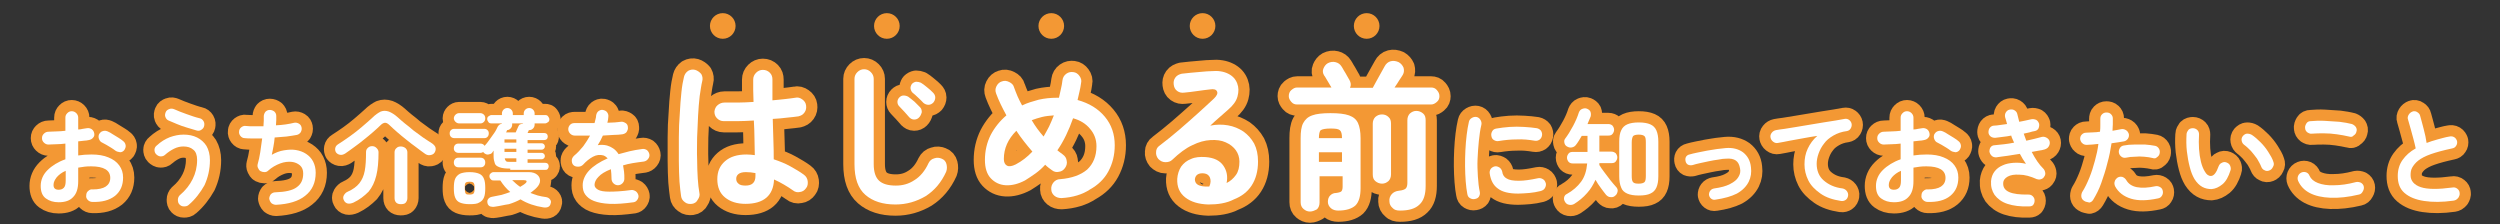
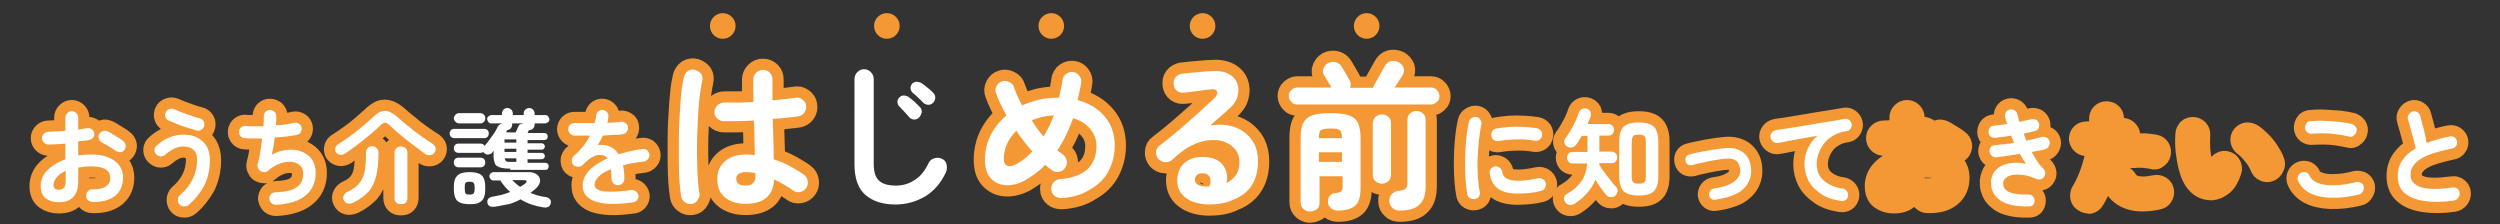
<svg xmlns="http://www.w3.org/2000/svg" version="1.1" id="レイヤー_1" x="0px" y="0px" width="780px" height="70px" viewBox="0 0 780 70" style="enable-background:new 0 0 780 70;" xml:space="preserve">
  <rect x="0" y="0" width="780" height="70" fill="#333333" stroke="none" />
  <style type="text/css">
	.st0{fill:none;stroke:#F39834;stroke-width:7;stroke-linecap:round;stroke-linejoin:round;}
	.st1{fill:#FFFFFF;}
	.st2{fill:#F39834;}
</style>
  <g>
    <g>
      <g>
        <g>
          <path class="st0" d="M28.8,63c-0.5,0-1-0.2-1.4-0.6s-0.6-0.9-0.5-1.4c0-0.6,0.2-1.1,0.6-1.4c0.4-0.4,0.9-0.6,1.4-0.5      c1.8,0,3.2-0.3,4.1-0.9c0.9-0.6,1.4-1.5,1.4-2.7c0-1.2-0.5-2.1-1.5-2.7c-1-0.6-2.5-0.9-4.4-0.9c-0.7,0-1.5,0-2.1,0.1      c-0.7,0.1-1.3,0.2-2,0.3v4.2c0,2.3-0.5,3.9-1.6,5c-1,1.1-2.5,1.6-4.5,1.6c-1.6,0-2.9-0.4-4-1.2c-1.1-0.8-1.6-2.1-1.6-3.9      c0-1.8,0.7-3.5,2.1-4.9s3.3-2.6,5.6-3.4v-4.9c-0.9,0.1-1.9,0.2-2.8,0.2c-0.9,0-1.7,0.1-2.5,0.1c-0.5,0-1-0.2-1.4-0.6      c-0.4-0.4-0.6-0.8-0.6-1.4s0.2-1,0.6-1.4c0.4-0.4,0.9-0.6,1.4-0.6c0.8,0,1.6-0.1,2.5-0.1c0.9,0,1.8-0.1,2.8-0.2v-4.1      c0-0.6,0.2-1,0.6-1.4c0.4-0.4,0.8-0.6,1.4-0.6c0.5,0,1,0.2,1.4,0.6c0.4,0.4,0.6,0.9,0.6,1.4v3.7c0.5,0,1-0.1,1.4-0.2      c0.4-0.1,0.9-0.1,1.3-0.2c0.5-0.1,1,0,1.5,0.3c0.4,0.3,0.7,0.7,0.8,1.3s0,1-0.4,1.4c-0.3,0.4-0.8,0.6-1.3,0.7      c-0.5,0.1-1,0.2-1.5,0.2c-0.6,0.1-1.1,0.1-1.8,0.2v4.4c1.3-0.2,2.7-0.3,4.2-0.3c2,0,3.8,0.3,5.2,0.9c1.5,0.6,2.6,1.4,3.4,2.5      s1.2,2.3,1.2,3.8c0,2.4-0.8,4.3-2.5,5.7C34.1,62.5,31.8,63.1,28.8,63z M18.3,59.2c0.7,0,1.2-0.2,1.6-0.6      c0.4-0.4,0.6-1.1,0.6-2.3v-3c-1.2,0.5-2.1,1.2-2.8,2c-0.6,0.8-1,1.5-1,2.4C16.7,58.7,17.2,59.2,18.3,59.2z M36,47      c-0.4-0.3-0.8-0.6-1.3-0.9c-0.5-0.3-1-0.6-1.5-0.9c-0.5-0.3-0.9-0.5-1.3-0.7c-0.5-0.2-0.8-0.6-1-1.1c-0.2-0.5-0.2-1,0-1.5      c0.3-0.5,0.7-0.9,1.2-1c0.5-0.2,1-0.1,1.5,0.1c0.5,0.2,1,0.5,1.6,0.9c0.6,0.4,1.2,0.7,1.8,1.1s1.1,0.7,1.4,1      c0.4,0.3,0.7,0.7,0.8,1.3c0.1,0.5-0.1,1-0.4,1.5c-0.3,0.4-0.8,0.7-1.3,0.7C36.9,47.4,36.4,47.3,36,47z" />
          <path class="st0" d="M58.9,63.9c-0.4,0.4-0.9,0.5-1.5,0.5c-0.6,0-1-0.2-1.4-0.6c-0.4-0.4-0.5-0.9-0.5-1.5c0-0.5,0.2-1,0.6-1.4      c1.8-1.5,3.1-3.2,4-5s1.4-3.8,1.4-6c0-1.5-0.4-2.6-1.2-3.2c-0.8-0.7-1.8-1-3.1-1c-0.9,0-1.9,0.2-2.9,0.7c-1,0.5-1.9,1.1-2.8,1.9      c-0.4,0.4-0.9,0.5-1.4,0.5s-1-0.3-1.4-0.7c-0.4-0.4-0.5-0.9-0.5-1.4c0-0.5,0.3-1,0.7-1.3c1.3-1.2,2.6-2,4.1-2.6      c1.4-0.5,2.8-0.8,4.3-0.8c1.6,0,3,0.3,4.2,0.9c1.2,0.6,2.2,1.5,2.9,2.6c0.7,1.2,1.1,2.7,1.1,4.5c0,2.8-0.6,5.4-1.7,7.8      C62.5,60.1,60.9,62.2,58.9,63.9z M61.3,40.7c-1-0.3-2-0.6-3-0.9c-1.1-0.3-2.1-0.7-3.1-1.1c-1-0.4-1.9-0.8-2.6-1.1      c-0.5-0.2-0.8-0.6-1-1.1c-0.2-0.5-0.1-1,0.1-1.5c0.2-0.5,0.6-0.8,1.2-1c0.5-0.2,1-0.1,1.5,0.1c1.1,0.5,2.4,1,3.8,1.5      c1.4,0.5,2.8,1,4.1,1.3c0.5,0.1,0.9,0.4,1.2,0.9c0.3,0.5,0.3,1,0.2,1.5c-0.1,0.5-0.4,0.9-0.9,1.2C62.4,40.8,61.9,40.9,61.3,40.7      z" />
          <path class="st0" d="M86.1,63.9c-0.5,0-1-0.2-1.4-0.5c-0.4-0.4-0.6-0.9-0.7-1.4c0-0.5,0.2-1,0.5-1.4c0.4-0.4,0.9-0.6,1.4-0.6      c3.1-0.1,5.4-0.6,6.7-1.6c1.4-1,2-2.4,2-4.3c0-1-0.3-1.9-1-2.5s-1.6-1-2.6-1.1s-2.3,0-3.6,0.5s-2.6,1.2-3.8,2.3      c-0.3,0.3-0.7,0.4-1.1,0.4c-0.4,0-0.8-0.1-1.2-0.3c-0.4-0.2-0.6-0.6-0.8-1c-0.2-0.4-0.2-0.8-0.1-1.2c0.3-1.1,0.6-2.3,0.8-3.7      c0.2-1.4,0.4-2.9,0.6-4.3c-1.1,0-2.1,0-3,0c-0.9,0-1.8,0-2.5-0.1c-0.5,0-1-0.3-1.3-0.7s-0.5-0.9-0.4-1.4c0-0.5,0.3-1,0.7-1.3      c0.4-0.3,0.9-0.5,1.4-0.4c0.7,0.1,1.6,0.1,2.5,0.1c1,0,2,0,3,0c0-0.6,0.1-1.2,0.1-1.7c0-0.5,0-1,0-1.4c0-0.5,0.2-1,0.5-1.4      c0.4-0.4,0.8-0.6,1.4-0.6c0.5,0,1,0.2,1.4,0.5c0.4,0.4,0.6,0.8,0.6,1.4c0,0.4,0,0.8,0,1.3s-0.1,1.1-0.1,1.6      c2.2-0.1,4.1-0.4,5.7-0.8c0.5-0.1,1,0,1.5,0.3s0.7,0.7,0.8,1.2c0.1,0.5,0,1-0.3,1.5c-0.3,0.4-0.7,0.7-1.2,0.8      c-0.9,0.2-2,0.3-3.2,0.5c-1.2,0.1-2.4,0.2-3.7,0.3c-0.1,1-0.2,1.9-0.4,2.9c-0.2,0.9-0.3,1.8-0.5,2.5c1.2-0.7,2.5-1.2,3.8-1.4      c1.3-0.2,2.5-0.3,3.7-0.1c1.2,0.2,2.3,0.6,3.2,1.2c0.9,0.6,1.7,1.4,2.2,2.4c0.5,1,0.8,2.1,0.8,3.5c0,3.1-1.1,5.5-3.3,7.2      C93.1,62.8,90,63.7,86.1,63.9z" />
          <path class="st0" d="M107.7,47.9c-0.5,0.3-1,0.5-1.6,0.4c-0.6-0.1-1-0.4-1.3-0.8c-0.2-0.4-0.3-0.8-0.2-1.3      c0.1-0.5,0.4-0.9,0.9-1.2c1.2-0.8,2.5-1.6,3.7-2.5c1.3-0.9,2.5-1.9,3.7-2.9s2.3-2,3.3-2.9c0.9-0.9,1.8-1.5,2.6-1.9      c0.8-0.3,1.6-0.3,2.5,0c0.8,0.3,1.8,0.9,2.8,1.8c0.6,0.6,1.4,1.2,2.2,1.9c0.9,0.7,1.8,1.4,2.7,2.2c1,0.7,2,1.5,3,2.2      s2,1.3,2.9,1.9c0.5,0.4,0.9,0.8,1,1.3c0.1,0.5,0,1-0.3,1.5c-0.3,0.5-0.8,0.7-1.4,0.8c-0.6,0.1-1.2-0.1-1.7-0.5      c-0.8-0.6-1.7-1.2-2.7-2c-1-0.7-2-1.5-3-2.3c-1-0.8-2-1.6-2.9-2.4c-0.9-0.8-1.7-1.5-2.3-2.1c-0.5-0.5-1-0.8-1.4-0.8      c-0.4,0-0.9,0.2-1.4,0.7c-0.7,0.7-1.5,1.4-2.4,2.2c-0.9,0.8-1.9,1.6-2.9,2.4c-1,0.8-2,1.6-3,2.3      C109.5,46.7,108.5,47.3,107.7,47.9z M110.3,63.2c-0.7,0.3-1.3,0.4-1.8,0.3s-1-0.5-1.2-1c-0.3-0.5-0.3-1.1,0-1.6      c0.3-0.5,0.7-0.9,1.2-1.1c1.6-0.7,2.8-1.6,3.6-2.6c0.8-1,1.4-2.3,1.7-3.9c0.3-1.6,0.4-3.5,0.4-5.8c0-0.5,0.1-0.9,0.5-1.3      s0.8-0.6,1.4-0.6c0.6,0,1,0.2,1.4,0.6s0.6,0.8,0.6,1.3c0,2.9-0.2,5.3-0.7,7.3c-0.5,2-1.3,3.7-2.4,5      C113.7,61.1,112.2,62.3,110.3,63.2z M125,63.7c-0.6,0-1.1-0.2-1.4-0.5s-0.5-0.8-0.5-1.4V47.5c0-0.5,0.2-1,0.6-1.3      c0.4-0.4,0.8-0.5,1.4-0.5c0.5,0,1,0.2,1.4,0.5c0.4,0.4,0.6,0.8,0.6,1.3v14.3c0,0.6-0.2,1-0.5,1.4S125.7,63.7,125,63.7z" />
-           <path class="st0" d="M141.8,43.1c-0.4,0-0.8-0.1-1.1-0.4s-0.4-0.7-0.4-1.1c0-0.4,0.1-0.7,0.4-1s0.6-0.4,1.1-0.4h9.3      c0.4,0,0.7,0.1,1,0.4c0.3,0.3,0.4,0.6,0.4,1c0,0.4-0.1,0.8-0.4,1.1c-0.3,0.3-0.6,0.4-1,0.4H141.8z M159.2,52.6      c-1.4,0-2.5-0.1-3.3-0.4s-1.3-0.6-1.5-1.2s-0.4-1.3-0.4-2.2V47c-0.1,0.1-0.2,0.2-0.2,0.3c-0.1,0.1-0.2,0.2-0.2,0.3      c-0.3,0.4-0.7,0.5-1.2,0.6s-0.9-0.1-1.3-0.4c-0.2-0.1-0.3-0.3-0.3-0.4c-0.3,0.2-0.6,0.3-0.9,0.3h-6.8c-0.4,0-0.8-0.1-1.1-0.4      c-0.3-0.3-0.4-0.6-0.4-1c0-0.4,0.1-0.8,0.4-1.1c0.3-0.3,0.6-0.4,1.1-0.4h6.8c0.5,0,1,0.2,1.3,0.7c0.5-0.5,1-1.2,1.5-1.9      c0.5-0.7,1-1.4,1.5-2.1c0.5-0.7,0.8-1.4,1.1-2c0.3-0.5,0.7-0.8,1.3-0.9v-0.1h-3.3c-0.4,0-0.7-0.1-0.9-0.4s-0.4-0.6-0.4-0.9      c0-0.4,0.1-0.7,0.4-0.9s0.6-0.4,0.9-0.4h3.3v-0.5c0-0.5,0.2-0.9,0.5-1.2c0.3-0.3,0.7-0.5,1.2-0.5s0.9,0.2,1.2,0.5      c0.3,0.3,0.5,0.7,0.5,1.2v0.5h3.4v-0.5c0-0.5,0.2-0.9,0.5-1.2c0.3-0.3,0.7-0.5,1.2-0.5c0.5,0,0.9,0.2,1.2,0.5      c0.3,0.3,0.5,0.7,0.5,1.2v0.5h3.3c0.4,0,0.7,0.1,0.9,0.4s0.4,0.6,0.4,0.9c0,0.4-0.1,0.7-0.4,0.9s-0.6,0.4-0.9,0.4h-3.3v0.4      c0,0.5-0.2,0.9-0.5,1.2c-0.3,0.3-0.7,0.5-1.2,0.5h-0.1c0,0,0,0.1-0.1,0.2c0,0.1-0.1,0.2-0.1,0.3c-0.1,0.1-0.1,0.2-0.2,0.4h5.2      c0.3,0,0.6,0.1,0.8,0.3c0.2,0.2,0.3,0.5,0.3,0.8c0,0.3-0.1,0.6-0.3,0.8s-0.5,0.3-0.8,0.3h-5.2v1h4.4c0.3,0,0.5,0.1,0.7,0.3      c0.2,0.2,0.3,0.4,0.3,0.7c0,0.3-0.1,0.5-0.3,0.7c-0.2,0.2-0.4,0.3-0.7,0.3h-4.4v1h4.4c0.3,0,0.5,0.1,0.7,0.3      c0.2,0.2,0.3,0.4,0.3,0.7c0,0.3-0.1,0.5-0.3,0.7c-0.2,0.2-0.4,0.3-0.7,0.3h-4.4v1.1h5.5c0.3,0,0.6,0.1,0.8,0.3      c0.2,0.2,0.3,0.5,0.3,0.8c0,0.3-0.1,0.5-0.3,0.8s-0.5,0.3-0.8,0.3H159.2z M143.2,38.5c-0.4,0-0.8-0.2-1.1-0.5      c-0.3-0.3-0.5-0.7-0.5-1.1c0-0.4,0.2-0.8,0.5-1.1c0.3-0.3,0.7-0.5,1.1-0.5h6.7c0.4,0,0.8,0.2,1.1,0.5c0.3,0.3,0.4,0.7,0.4,1.1      c0,0.4-0.1,0.8-0.4,1.1c-0.3,0.3-0.6,0.5-1.1,0.5H143.2z M143.1,52.2c-0.4,0-0.8-0.1-1.1-0.4c-0.3-0.3-0.4-0.7-0.4-1.1      s0.1-0.8,0.4-1.1c0.3-0.3,0.6-0.4,1.1-0.4h6.8c0.4,0,0.8,0.1,1.1,0.4c0.3,0.3,0.4,0.7,0.4,1.1s-0.1,0.8-0.4,1.1      c-0.3,0.3-0.6,0.4-1.1,0.4H143.1z M146.5,63.7c-1.3,0-2.3-0.2-3-0.5c-0.7-0.3-1.2-0.8-1.5-1.6c-0.3-0.7-0.4-1.7-0.4-2.9      c0-1.2,0.1-2.2,0.4-2.9c0.3-0.7,0.8-1.2,1.5-1.6c0.7-0.3,1.7-0.5,3-0.5c1.3,0,2.3,0.2,3,0.5c0.7,0.3,1.2,0.8,1.5,1.6      c0.3,0.7,0.4,1.7,0.4,2.9c0,1.2-0.1,2.2-0.4,2.9c-0.3,0.7-0.7,1.2-1.5,1.6C148.9,63.6,147.9,63.7,146.5,63.7z M146.5,60.7      c0.7,0,1.1-0.1,1.3-0.4s0.3-0.8,0.3-1.6c0-0.8-0.1-1.3-0.3-1.6s-0.6-0.4-1.3-0.4c-0.6,0-1.1,0.1-1.3,0.4S145,58,145,58.8      c0,0.8,0.1,1.3,0.3,1.6S145.9,60.7,146.5,60.7z M154.3,64.5c-0.5,0.1-1,0-1.4-0.1c-0.4-0.2-0.7-0.5-0.8-1      c-0.1-0.5-0.1-0.9,0.2-1.3c0.3-0.4,0.7-0.6,1.2-0.7c1-0.2,2-0.4,3-0.6c1-0.3,1.9-0.6,2.7-0.9c-1.2-1-2.2-2.2-3.1-3.6H154      c-0.4,0-0.7-0.1-0.9-0.4c-0.3-0.3-0.4-0.6-0.4-0.9c0-0.4,0.1-0.7,0.4-0.9c0.3-0.3,0.6-0.4,0.9-0.4h11c1.1,0,2,0.3,2.6,0.8      s0.9,1.1,0.9,1.9c0,0.7-0.4,1.5-1.1,2.2c-0.3,0.3-0.6,0.6-0.9,0.8c-0.3,0.3-0.7,0.5-1,0.8c0.7,0.3,1.5,0.5,2.3,0.8      c0.8,0.2,1.7,0.4,2.6,0.5c0.5,0.1,0.9,0.3,1.2,0.7c0.3,0.4,0.4,0.8,0.2,1.3c-0.2,1-1,1.4-2.3,1.2c-2.6-0.4-5-1.2-7.1-2.5      c-1.1,0.6-2.3,1.1-3.6,1.5C157.3,63.9,155.9,64.3,154.3,64.5z M157.4,44.5h3.7v-1h-3.7V44.5z M157.4,47.4h3.7v-1h-3.7V47.4z       M159.2,50.5h1.9v-1.1h-3.6c0,0.4,0.2,0.7,0.4,0.9S158.6,50.5,159.2,50.5z M157.9,41.3h3l0.8-1.8c0.1-0.3,0.3-0.6,0.6-0.7      s0.6-0.2,0.9-0.2v-0.1h-3.4v0.4c0,0.5-0.2,0.9-0.5,1.2c-0.3,0.3-0.7,0.5-1.1,0.5c0,0.1-0.1,0.2-0.1,0.3c0,0.1-0.1,0.2-0.1,0.2      S157.9,41.2,157.9,41.3z M162.3,58.3c0.3-0.2,0.6-0.4,0.8-0.5c0.3-0.2,0.5-0.3,0.7-0.5c0.4-0.3,0.5-0.5,0.5-0.8      c-0.1-0.2-0.4-0.3-0.9-0.3h-3.6c0.4,0.4,0.8,0.7,1.2,1.1S161.9,58,162.3,58.3z" />
          <path class="st0" d="M197.7,63.1c-2.9,0.4-5.4,0.6-7.5,0.5c-2-0.1-3.6-0.4-4.9-0.9s-2.1-1.2-2.7-2c-0.6-0.8-0.8-1.8-0.8-2.9      c0-1.6,0.7-3.2,2-4.6c1.3-1.4,3.3-2.7,5.8-3.8c-0.4-0.4-0.8-0.7-1.3-0.9c-1.1-0.3-2.2-0.2-3.3,0.4c-1.1,0.6-2.1,1.4-3.1,2.5      c-0.4,0.4-0.9,0.6-1.5,0.6c-0.6,0-1.1-0.1-1.5-0.5c-0.4-0.4-0.5-0.9-0.5-1.5c0-0.5,0.3-1,0.7-1.4c1.1-0.9,2-1.9,2.9-3      c0.8-1.1,1.5-2.2,2.1-3.3c-0.9,0-1.8,0-2.7,0c-0.8,0-1.5,0-2.1,0c-0.5,0-1-0.2-1.4-0.6c-0.4-0.4-0.6-0.9-0.6-1.4      c0-0.5,0.2-1,0.6-1.4c0.4-0.4,0.9-0.5,1.4-0.5c0.8,0,1.7,0,2.8,0c1.1,0,2.2,0,3.4,0c0.1-0.4,0.2-0.8,0.3-1.2      c0.1-0.4,0.2-0.8,0.2-1.2c0.1-0.5,0.3-1,0.7-1.3c0.4-0.3,0.9-0.5,1.4-0.4c0.5,0.1,1,0.3,1.3,0.7c0.3,0.4,0.5,0.9,0.4,1.5      c0,0.3-0.1,0.6-0.1,0.9c-0.1,0.3-0.1,0.6-0.2,0.9c0.8,0,1.6-0.1,2.3-0.1c0.7-0.1,1.4-0.1,1.9-0.2c0.5-0.1,1,0.1,1.5,0.4      s0.7,0.8,0.7,1.3c0.1,0.5-0.1,1-0.4,1.5c-0.3,0.4-0.8,0.6-1.3,0.7c-0.8,0.1-1.7,0.2-2.8,0.2c-1.1,0.1-2.2,0.1-3.3,0.2      c-0.5,1.1-1,2.1-1.6,3c0.5-0.1,1-0.1,1.5-0.1c0.5,0,0.9,0.1,1.4,0.2c0.7,0.2,1.3,0.5,1.9,0.9s1.2,1,1.7,1.8      c1.1-0.3,2.2-0.6,3.4-0.9c1.2-0.3,2.5-0.5,3.9-0.7c0.5-0.1,1,0,1.5,0.3c0.4,0.3,0.7,0.8,0.8,1.3c0.1,0.5,0,1-0.4,1.5      s-0.8,0.7-1.3,0.8c-1.3,0.2-2.5,0.3-3.5,0.5c-1.1,0.2-2.1,0.4-3,0.7c0.1,0.6,0.2,1.2,0.3,1.9c0.1,0.7,0.1,1.5,0.1,2.3      c0,0.5-0.2,1-0.6,1.4c-0.4,0.4-0.9,0.6-1.4,0.6s-1-0.2-1.4-0.6s-0.6-0.9-0.6-1.4c0-1.1-0.1-2.1-0.2-3c-1.8,0.7-3.1,1.5-3.9,2.4      c-0.8,0.8-1.2,1.7-1.2,2.5c0,0.6,0.4,1.1,1.1,1.5s1.9,0.6,3.5,0.6c1.7,0,3.9-0.1,6.8-0.5c0.5-0.1,1,0.1,1.5,0.4      c0.4,0.3,0.7,0.8,0.8,1.3c0.1,0.5-0.1,1-0.4,1.4S198.2,63,197.7,63.1z" />
          <path class="st0" d="M215.9,63.6c-0.8,0.1-1.6,0-2.2-0.5c-0.7-0.5-1.1-1.1-1.2-1.9c-0.2-1.1-0.3-2.6-0.5-4.5      c-0.1-1.9-0.2-4-0.2-6.4c0-2.4,0-4.8,0-7.4s0.1-5,0.3-7.5c0.1-2.4,0.3-4.6,0.5-6.6s0.5-3.6,0.8-4.8c0.2-0.8,0.6-1.4,1.3-1.9      c0.7-0.4,1.5-0.5,2.2-0.3s1.4,0.7,1.9,1.3c0.4,0.7,0.5,1.5,0.3,2.2c-0.3,1.2-0.5,2.8-0.8,4.7c-0.2,1.9-0.4,3.9-0.5,6.1      c-0.1,2.2-0.2,4.5-0.3,6.8c0,2.3-0.1,4.6,0,6.8c0,2.2,0.1,4.2,0.2,6c0.1,1.8,0.3,3.2,0.5,4.4c0.2,0.8,0,1.5-0.5,2.2      C217.4,63,216.7,63.5,215.9,63.6z M232.6,63.6c-2.7,0-4.8-0.7-6.4-2s-2.4-3.2-2.4-5.7c0-2.4,0.8-4.2,2.4-5.6      c1.6-1.4,3.8-2.1,6.7-2.1c0.9,0,1.8,0.1,2.6,0.2c0-1.6-0.1-3.3-0.1-5.1s-0.1-3.7-0.2-5.7c-1.8,0.1-3.5,0.2-5.1,0.2s-3.1,0-4.3,0      c-0.8,0-1.5-0.3-2.1-0.9c-0.6-0.6-0.8-1.3-0.8-2.1c0.1-0.8,0.4-1.5,1-2s1.3-0.8,2.1-0.8c1.2,0,2.5,0,4.1,0s3.2-0.1,5-0.2      c0-1.3-0.1-2.5-0.1-3.7c0-1.2,0-2.3,0-3.3c0-0.8,0.3-1.5,0.9-2.1c0.6-0.6,1.3-0.9,2.1-0.9c0.9,0,1.6,0.3,2.2,0.9      c0.6,0.6,0.8,1.3,0.8,2.1c0,1,0,2.1,0,3.2c0,1.1,0,2.2,0,3.3c1.5-0.1,2.8-0.3,4-0.4c1.2-0.1,2.2-0.3,3.1-0.4      c0.8-0.2,1.5,0,2.2,0.5c0.7,0.5,1.1,1.1,1.2,1.9c0.1,0.8,0,1.5-0.5,2.2c-0.5,0.7-1.1,1-1.9,1.2c-0.9,0.1-2.1,0.3-3.5,0.4      c-1.4,0.2-2.9,0.3-4.5,0.4c0.1,2.3,0.1,4.6,0.2,6.8c0.1,2.2,0.1,4.1,0.1,5.8c1.8,0.6,3.6,1.3,5.2,2.2s3,1.7,4.2,2.6      c0.7,0.5,1.1,1.2,1.2,2c0.1,0.8,0,1.6-0.5,2.2c-0.5,0.7-1.1,1.1-1.9,1.2c-0.8,0.2-1.6,0-2.2-0.5c-0.8-0.6-1.8-1.2-2.8-1.8      c-1-0.6-2-1.1-3.1-1.6C241.3,61,238.3,63.6,232.6,63.6z M232.6,57.9c2.1,0,3.1-1,3.1-3c0-0.1,0-0.2,0-0.4s0-0.4,0-0.5      c-1-0.2-2-0.3-3-0.3c-1,0-1.8,0.2-2.3,0.6c-0.5,0.4-0.7,0.9-0.7,1.5c0,0.6,0.2,1.1,0.7,1.5C230.8,57.7,231.5,57.9,232.6,57.9z" />
-           <path class="st0" d="M279.4,63.8c-4,0-7.1-1-9.4-3c-2.3-2-3.4-5.2-3.4-9.6V24.6c0-0.8,0.3-1.5,0.9-2.1c0.6-0.6,1.3-0.9,2.1-0.9      c0.8,0,1.5,0.3,2.1,0.9c0.6,0.6,0.9,1.3,0.9,2.1v26.6c0,2.5,0.6,4.2,1.7,5.2c1.1,1,2.8,1.5,5.2,1.5c2.1,0,4-0.5,5.8-1.7      c1.8-1.1,3.3-2.9,4.4-5.3c0.4-0.8,1-1.3,1.8-1.5c0.8-0.3,1.6-0.2,2.3,0.1c0.8,0.3,1.3,0.9,1.5,1.7s0.2,1.6-0.1,2.4      c-1.5,3.3-3.6,5.8-6.4,7.6C285.9,62.9,282.8,63.8,279.4,63.8z M286.7,36.7c-0.4,0.4-0.9,0.6-1.5,0.6c-0.6,0-1.1-0.3-1.5-0.7      c-0.4-0.5-0.9-1-1.5-1.7c-0.6-0.7-1.2-1.2-1.7-1.8c-0.3-0.3-0.5-0.8-0.5-1.3c0-0.5,0.2-1,0.6-1.4c0.4-0.4,0.8-0.6,1.3-0.6      s1,0.1,1.5,0.4c0.5,0.4,1.2,0.9,1.9,1.5c0.7,0.7,1.3,1.3,1.8,1.8c0.4,0.4,0.5,1,0.5,1.5C287.4,35.7,287.2,36.2,286.7,36.7z       M288.1,32.1c-0.4-0.5-1-1-1.6-1.6c-0.6-0.6-1.3-1.2-1.8-1.6c-0.3-0.3-0.5-0.7-0.6-1.2c-0.1-0.5,0.1-1,0.4-1.5      c0.4-0.4,0.8-0.6,1.3-0.7c0.5,0,1,0.1,1.5,0.3c0.5,0.3,1.2,0.8,1.9,1.4c0.8,0.6,1.4,1.2,1.9,1.7c0.4,0.4,0.7,0.9,0.7,1.5      s-0.2,1.1-0.6,1.6c-0.4,0.4-0.9,0.7-1.5,0.7C289.1,32.7,288.6,32.5,288.1,32.1z" />
          <path class="st0" d="M331.2,61.8c-0.8,0-1.6-0.2-2.2-0.7c-0.6-0.5-1-1.2-1-2c-0.1-0.8,0.2-1.6,0.7-2.2c0.5-0.6,1.2-1,2.1-1      c3.6-0.3,6.4-1.3,8.4-3c1.9-1.8,2.9-4.2,2.9-7.3c0-2.1-0.7-3.9-2-5.4c-1.3-1.6-3.1-2.7-5.3-3.3c-1.3,3.7-2.9,7.1-4.9,10      c0.3,0.2,0.6,0.5,0.9,0.7c0.3,0.2,0.6,0.4,0.8,0.6c0.7,0.5,1.1,1.1,1.2,1.9c0.2,0.8,0,1.6-0.5,2.3c-0.5,0.7-1.1,1.1-1.9,1.2      c-0.8,0.2-1.6,0-2.2-0.5c-0.7-0.5-1.4-1-2.1-1.7c-0.9,1-1.9,1.9-3,2.7c-1.1,0.8-2.2,1.5-3.3,2.2c-2.1,1.1-4.1,1.6-6,1.5      s-3.5-0.9-4.7-2.2c-1.2-1.3-1.8-3.2-1.8-5.7c0-2.8,0.6-5.4,1.8-7.8c1.2-2.3,2.9-4.4,4.9-6.1c-1.3-2.4-2.4-4.6-3.2-6.8      c-0.3-0.8-0.3-1.5,0.1-2.3c0.4-0.8,1-1.3,1.7-1.5c0.8-0.3,1.5-0.2,2.3,0.2c0.8,0.4,1.3,0.9,1.5,1.7c0.3,0.9,0.7,1.8,1.1,2.8      c0.4,0.9,0.9,1.9,1.4,2.8c1.6-0.8,3.4-1.3,5.2-1.8c1.8-0.4,3.7-0.6,5.5-0.6h0.8c0.2-0.9,0.4-1.8,0.6-2.7      c0.2-0.9,0.4-1.8,0.5-2.8c0.1-0.8,0.5-1.5,1.2-2c0.7-0.5,1.4-0.6,2.2-0.5c0.8,0.1,1.4,0.5,1.9,1.2c0.5,0.7,0.7,1.4,0.5,2.2      c-0.1,0.9-0.3,1.8-0.5,2.7c-0.2,0.9-0.4,1.7-0.6,2.6c3.6,1,6.4,2.7,8.5,5.2c2.1,2.5,3.1,5.5,3.1,8.9c0,3.1-0.7,5.8-2,8.2      s-3.2,4.2-5.7,5.6C337.7,60.7,334.7,61.6,331.2,61.8z M316.9,51.3c1.9-1,3.6-2.3,5.2-4c-1.8-2.1-3.5-4.2-5-6.5      c-2.6,2.6-3.9,5.5-3.9,8.8c0,1,0.3,1.7,1,2.1C314.8,52,315.7,51.9,316.9,51.3z M325.6,42.6c0.6-1,1.1-2,1.7-3.1      c0.5-1.1,1-2.2,1.5-3.5c-1.3,0.1-2.5,0.2-3.7,0.5c-1.1,0.3-2.2,0.6-3.2,1C323,39.4,324.2,41,325.6,42.6z" />
          <path class="st0" d="M377,63.8c-3-0.1-5.4-0.8-7.2-2.2c-1.8-1.4-2.6-3.3-2.5-5.8c0.1-1.4,0.5-2.7,1.2-3.8      c0.8-1.1,1.8-1.9,3.1-2.4c1.3-0.6,2.8-0.7,4.5-0.6c2.7,0.2,4.5,1.1,5.6,2.7c1.1,1.6,1.4,3.4,1,5.4c1.2-0.6,2.1-1.4,2.9-2.5      c0.8-1.1,1.1-2.5,1.1-4.2c0-1.3-0.4-2.5-1.1-3.5s-1.8-1.9-3.2-2.5c-1.3-0.6-2.9-0.8-4.7-0.7c-1.8,0.1-3.7,0.6-5.7,1.6      c-2,0.9-4.1,2.5-6.2,4.5c-0.6,0.6-1.3,0.8-2.2,0.8c-0.9,0-1.6-0.4-2.2-1c-0.5-0.6-0.8-1.4-0.7-2.2c0-0.8,0.4-1.5,1-1.9      c2.1-1.6,4.1-3.2,6.2-5s4-3.5,5.9-5.2c1.9-1.7,3.5-3.2,5-4.6c0.9-0.9,1.2-1.6,0.9-2.2c-0.3-0.6-1-0.8-2.2-0.6      c-1.1,0.1-2.4,0.3-3.9,0.5s-2.8,0.4-4.1,0.5c-0.8,0.1-1.5,0-2.2-0.5s-1-1.2-1.1-2c-0.1-0.8,0-1.5,0.5-2.2c0.5-0.7,1.2-1,2-1.2      c0.7-0.1,1.7-0.2,2.8-0.3c1.1-0.1,2.3-0.2,3.4-0.3s2.2-0.2,3-0.2c2.2-0.2,3.9,0.1,5.3,0.8c1.4,0.7,2.3,1.7,2.8,3      s0.5,2.6,0.1,4.1s-1.4,2.8-2.9,4.1c-0.7,0.6-1.5,1.3-2.5,2.2c-1,0.9-2.1,1.8-3.1,2.8c1.9-0.4,3.8-0.4,5.5-0.1      c1.8,0.3,3.4,1,4.8,1.9c1.4,1,2.5,2.2,3.4,3.8c0.8,1.6,1.2,3.4,1.2,5.6c0,3-0.7,5.5-2,7.5c-1.3,2-3.2,3.4-5.5,4.3      C382.7,63.4,380,63.8,377,63.8z M376.1,58.2c0.1,0,0.2,0,0.3,0c0.1,0,0.2,0,0.4,0c0.2,0,0.3,0,0.5,0c0.5-1.1,0.5-2,0.2-2.8      c-0.3-0.7-0.9-1.2-1.8-1.3c-0.8-0.1-1.5,0-2,0.3c-0.5,0.3-0.8,0.8-0.9,1.5C372.8,57.4,373.9,58.1,376.1,58.2z" />
          <path class="st0" d="M404.7,32.6c-0.7,0-1.3-0.2-1.8-0.8s-0.8-1.1-0.8-1.8c0-0.7,0.2-1.4,0.8-1.9s1.1-0.8,1.8-0.8h10.7      c-0.2-0.3-0.4-0.7-0.7-1.2c-0.3-0.5-0.6-1-0.9-1.5s-0.5-0.9-0.7-1.1c-0.4-0.7-0.5-1.4-0.2-2.1s0.7-1.3,1.4-1.7      c0.8-0.4,1.6-0.5,2.4-0.3s1.4,0.6,1.9,1.4c0.1,0.2,0.4,0.6,0.7,1.2c0.3,0.5,0.7,1.1,1,1.7c0.3,0.6,0.6,1,0.7,1.2      c0.5,0.9,0.6,1.7,0.2,2.5h7.1c0.3-0.5,0.7-1.3,1.2-2.2c0.5-0.9,1-1.8,1.5-2.7c0.5-0.9,0.8-1.5,1-1.8c0.4-0.8,1.1-1.4,1.9-1.6      c0.8-0.2,1.6-0.1,2.5,0.3c0.7,0.4,1.2,1,1.5,1.7c0.2,0.7,0.2,1.5-0.2,2.2c-0.2,0.4-0.6,0.9-1.1,1.7s-1,1.6-1.5,2.3h11.4      c0.7,0,1.3,0.2,1.8,0.8s0.8,1.1,0.8,1.9c0,0.7-0.2,1.3-0.8,1.8s-1.1,0.8-1.8,0.8H404.7z M408.7,66c-0.8,0-1.4-0.3-2-0.8      c-0.6-0.5-0.9-1.2-0.9-2.1v-20c0-2,0.2-3.6,0.8-4.7s1.4-1.9,2.8-2.4c1.3-0.5,3.3-0.7,5.7-0.7c2.5,0,4.4,0.2,5.8,0.7      s2.3,1.3,2.8,2.4c0.5,1.1,0.8,2.7,0.8,4.7v15.6c0,2.5-0.5,4.3-1.6,5.4c-1.1,1-2.9,1.6-5.4,1.6c-0.8,0-1.6-0.2-2.2-0.7      c-0.6-0.5-1-1.2-1-2c0-0.8,0.2-1.5,0.7-2c0.5-0.5,1.1-0.8,1.9-0.8c0.8-0.1,1.4-0.3,1.6-0.5c0.2-0.2,0.4-0.7,0.4-1.4V55h-7.2v8.2      c0,0.9-0.3,1.6-0.8,2.1C410.1,65.7,409.5,66,408.7,66z M411.5,43.1h7.2v0c0-1.3-0.2-2.1-0.7-2.5c-0.5-0.4-1.4-0.5-2.9-0.5      c-1.5,0-2.5,0.2-3,0.5C411.7,40.9,411.5,41.8,411.5,43.1L411.5,43.1z M411.5,50.5h7.2v-3h-7.2V50.5z M431.2,57.3      c-0.8,0-1.5-0.3-2.1-0.8c-0.6-0.5-0.8-1.2-0.8-2.1V38.6c0-0.9,0.3-1.6,0.8-2.1c0.6-0.5,1.2-0.8,2.1-0.8c0.8,0,1.5,0.3,2,0.8      c0.6,0.5,0.8,1.2,0.8,2.1v15.8c0,0.9-0.3,1.6-0.8,2.1C432.6,57,432,57.3,431.2,57.3z M436.8,65.7c-1,0-1.8-0.2-2.3-0.8      c-0.6-0.5-1-1.2-1-2.1c-0.1-0.9,0.2-1.6,0.7-2.2c0.5-0.6,1.3-1,2.3-1.1c1.1-0.1,1.8-0.4,2.1-0.7s0.5-0.9,0.5-1.7V37.5      c0-0.9,0.3-1.6,0.8-2.1c0.6-0.5,1.2-0.8,2-0.8c0.8,0,1.5,0.3,2.1,0.8c0.6,0.5,0.8,1.2,0.8,2.1V58c0,2.7-0.6,4.6-1.9,5.8      C441.6,65.1,439.6,65.7,436.8,65.7z" />
          <path class="st0" d="M460.1,62.1c-0.5,0.1-1,0-1.5-0.3s-0.7-0.7-0.8-1.3c-0.2-1.1-0.4-2.4-0.5-3.9c-0.1-1.5-0.2-3.1-0.2-4.7      s0-3.3,0.1-5c0.1-1.7,0.2-3.3,0.4-4.8c0.2-1.5,0.4-2.9,0.7-4.1c0.1-0.5,0.4-0.9,0.9-1.2c0.5-0.3,1-0.4,1.5-0.3      c0.5,0.1,0.9,0.4,1.2,0.9s0.4,1,0.3,1.5c-0.4,1.6-0.6,3.3-0.8,5.1c-0.2,1.8-0.3,3.7-0.4,5.6s0,3.7,0.1,5.5      c0.1,1.8,0.3,3.4,0.6,4.8c0.1,0.5,0,1-0.3,1.5C461.1,61.8,460.7,62,460.1,62.1z M473.7,60.4c-2.9,0-5-0.5-6.4-1.6      c-1.4-1-2.2-2.6-2.5-4.6c-0.1-0.5,0-1,0.3-1.5c0.3-0.4,0.8-0.7,1.3-0.8c0.5-0.1,1,0.1,1.5,0.4c0.4,0.3,0.7,0.8,0.8,1.3      c0.1,0.9,0.6,1.7,1.4,2.1c0.8,0.5,2,0.7,3.8,0.7c1.7,0,3.6-0.3,6-0.8c0.5-0.1,1,0,1.5,0.3c0.5,0.3,0.7,0.7,0.9,1.3      c0.1,0.5,0,1-0.3,1.5c-0.3,0.5-0.7,0.7-1.3,0.9c-1.2,0.3-2.4,0.5-3.5,0.6C475.8,60.3,474.7,60.4,473.7,60.4z M467.6,44      c-0.5,0.1-1,0-1.5-0.3s-0.7-0.7-0.8-1.3c-0.1-0.5,0-1,0.3-1.5c0.3-0.5,0.7-0.7,1.3-0.8c1.2-0.2,2.6-0.4,4.1-0.5      c1.5-0.1,3-0.1,4.5,0c1.5,0.1,2.8,0.2,4,0.4c0.5,0.1,1,0.4,1.3,0.8c0.3,0.5,0.4,1,0.3,1.5c-0.1,0.6-0.4,1-0.8,1.3      c-0.5,0.3-0.9,0.4-1.5,0.3c-1.8-0.3-3.6-0.5-5.5-0.4C471.3,43.5,469.4,43.7,467.6,44z" />
          <path class="st0" d="M491.2,63.6c-0.5,0.3-1,0.4-1.6,0.3c-0.6-0.1-1-0.4-1.3-0.9c-0.3-0.5-0.4-0.9-0.3-1.4      c0.1-0.5,0.4-0.9,0.9-1.1c1.8-1,3.3-2.3,4.4-3.8c1.1-1.5,1.7-3.4,1.9-5.7h-4.5c-0.6,0-1-0.2-1.3-0.5c-0.3-0.4-0.5-0.8-0.5-1.3      s0.2-0.9,0.5-1.3c0.3-0.4,0.8-0.5,1.3-0.5h4.6v-5h-1.8c-0.3,0.5-0.6,1-0.9,1.5c-0.3,0.5-0.6,0.9-0.9,1.3      c-0.3,0.4-0.7,0.7-1.3,0.8c-0.5,0.1-1,0-1.5-0.3c-0.4-0.2-0.7-0.6-0.8-1.1c-0.1-0.5-0.1-0.9,0.2-1.3c0.9-1.2,1.7-2.5,2.5-4      c0.8-1.5,1.4-2.9,1.8-4.2c0.2-0.5,0.5-0.9,1-1.1c0.5-0.2,1-0.3,1.5-0.1c0.5,0.2,0.9,0.5,1.1,0.9c0.2,0.5,0.2,1,0.1,1.5      c-0.2,0.4-0.3,0.8-0.5,1.2c-0.2,0.4-0.3,0.8-0.5,1.2h6.5c0.5,0,1,0.2,1.3,0.5c0.3,0.4,0.5,0.8,0.5,1.3c0,0.5-0.2,0.9-0.5,1.3      c-0.3,0.4-0.8,0.5-1.3,0.5H499v5h3.7c0.6,0,1,0.2,1.4,0.5c0.3,0.4,0.5,0.8,0.5,1.3s-0.2,0.9-0.5,1.3c-0.3,0.4-0.8,0.5-1.4,0.5      H499c0,0.1,0,0.2,0,0.3c0,0.1,0,0.2,0,0.3c0.4,0.7,1,1.5,1.6,2.3c0.6,0.8,1.3,1.7,1.9,2.5c0.7,0.8,1.2,1.5,1.7,2      c0.4,0.4,0.6,0.9,0.5,1.4c-0.1,0.5-0.3,1-0.7,1.3c-0.4,0.4-0.9,0.6-1.5,0.5c-0.6,0-1-0.3-1.4-0.7c-0.5-0.6-1-1.3-1.6-2.1      c-0.6-0.8-1.2-1.7-1.7-2.6c-0.7,1.5-1.5,2.9-2.6,4.1C493.9,61.7,492.6,62.7,491.2,63.6z M511.3,61c-1.5,0-2.7-0.2-3.6-0.6      c-0.9-0.4-1.6-1-1.9-1.9c-0.4-0.9-0.6-2.1-0.6-3.5V44.2c0-1.5,0.2-2.7,0.6-3.5c0.4-0.9,1-1.5,1.9-1.9s2.1-0.6,3.6-0.6      c1.5,0,2.7,0.2,3.6,0.6s1.5,1,1.9,1.9c0.4,0.9,0.6,2.1,0.6,3.5v10.8c0,1.5-0.2,2.6-0.6,3.5c-0.4,0.9-1,1.5-1.9,1.9      C514.1,60.8,512.9,61,511.3,61z M511.3,57.3c0.9,0,1.5-0.2,1.8-0.5c0.3-0.3,0.4-1,0.4-1.9V44.4c0-1-0.1-1.6-0.4-1.9      s-0.9-0.5-1.8-0.5c-0.9,0-1.6,0.2-1.8,0.5s-0.4,1-0.4,1.9v10.5c0,0.9,0.1,1.6,0.4,1.9C509.8,57.2,510.4,57.3,511.3,57.3z" />
          <path class="st0" d="M535.2,62.3c-0.5,0.1-0.9,0-1.3-0.3c-0.4-0.3-0.6-0.7-0.7-1.2c0-0.5,0.1-0.9,0.4-1.3      c0.3-0.4,0.7-0.6,1.2-0.7c2.1-0.3,3.7-0.7,5-1.4c1.2-0.6,2.1-1.3,2.6-2.2c0.5-0.8,0.7-1.7,0.5-2.6c-0.2-1.2-0.6-2-1.3-2.5      c-0.7-0.5-1.7-0.7-3-0.6c-0.7,0-1.5,0.1-2.5,0.3c-0.9,0.1-1.9,0.3-2.9,0.5s-1.9,0.4-2.8,0.6c-0.9,0.2-1.7,0.4-2.3,0.6      c-0.5,0.1-0.9,0.1-1.4-0.1c-0.4-0.2-0.7-0.6-0.8-1.1c-0.1-0.5-0.1-0.9,0.1-1.3c0.2-0.4,0.6-0.7,1.1-0.8c0.7-0.2,1.5-0.4,2.5-0.6      c1-0.2,2-0.4,3-0.6c1-0.2,2.1-0.3,3.1-0.5c1-0.1,1.9-0.2,2.7-0.3c2.2-0.2,4,0.3,5.4,1.3c1.4,1.1,2.3,2.6,2.5,4.7      c0.2,1.6,0,3.1-0.7,4.5c-0.7,1.4-1.9,2.7-3.7,3.7C540.1,61.3,537.9,61.9,535.2,62.3z" />
          <path class="st0" d="M574.4,62.7c-2.6-0.4-4.7-1.1-6.4-2.3s-3-2.5-3.8-4.1c-0.8-1.6-1.2-3.3-1.2-5c0-1.8,0.3-3.4,1-4.9      c0.7-1.5,1.7-2.9,3-4c-1.3,0.2-2.7,0.4-4.2,0.7s-2.9,0.5-4.4,0.8c-1.4,0.3-2.6,0.5-3.7,0.7c-0.5,0.1-1,0-1.5-0.4      s-0.7-0.8-0.8-1.3c-0.1-0.5,0-1,0.4-1.5c0.3-0.4,0.8-0.7,1.3-0.8c0.7-0.1,1.6-0.3,2.7-0.4c1.1-0.2,2.3-0.4,3.7-0.6      c1.4-0.2,2.8-0.5,4.2-0.7c1.4-0.2,2.8-0.5,4.2-0.7s2.6-0.4,3.8-0.6c1.1-0.2,2.1-0.4,2.8-0.5c0.5-0.1,1,0,1.4,0.3      c0.4,0.3,0.7,0.7,0.8,1.2c0.1,0.5,0,1-0.3,1.5c-0.3,0.5-0.7,0.7-1.2,0.8c-1.6,0.2-3,0.7-4.2,1.4c-1.2,0.7-2.2,1.5-2.9,2.5      c-0.8,1-1.3,2-1.7,3.1c-0.4,1.1-0.6,2.2-0.6,3.2c0,2.1,0.7,3.9,2.2,5.2c1.5,1.3,3.4,2.2,5.9,2.5c0.5,0.1,1,0.4,1.3,0.8      c0.3,0.4,0.5,0.9,0.4,1.5c-0.1,0.5-0.3,1-0.8,1.3C575.5,62.6,575,62.8,574.4,62.7z" />
          <path class="st0" d="M601.4,63c-0.5,0-1-0.2-1.4-0.6s-0.6-0.9-0.5-1.4c0-0.6,0.2-1.1,0.6-1.4c0.4-0.4,0.9-0.6,1.4-0.5      c1.8,0,3.2-0.3,4.1-0.9c0.9-0.6,1.4-1.5,1.4-2.7c0-1.2-0.5-2.1-1.5-2.7c-1-0.6-2.5-0.9-4.4-0.9c-0.7,0-1.5,0-2.1,0.1      c-0.7,0.1-1.3,0.2-2,0.3v4.2c0,2.3-0.5,3.9-1.6,5c-1,1.1-2.5,1.6-4.5,1.6c-1.6,0-2.9-0.4-4-1.2c-1.1-0.8-1.6-2.1-1.6-3.9      c0-1.8,0.7-3.5,2.1-4.9s3.3-2.6,5.6-3.4v-4.9c-0.9,0.1-1.9,0.2-2.8,0.2c-0.9,0-1.7,0.1-2.5,0.1c-0.5,0-1-0.2-1.4-0.6      c-0.4-0.4-0.6-0.8-0.6-1.4s0.2-1,0.6-1.4c0.4-0.4,0.9-0.6,1.4-0.6c0.8,0,1.6-0.1,2.5-0.1c0.9,0,1.8-0.1,2.8-0.2v-4.1      c0-0.6,0.2-1,0.6-1.4c0.4-0.4,0.8-0.6,1.4-0.6c0.5,0,1,0.2,1.4,0.6c0.4,0.4,0.6,0.9,0.6,1.4v3.7c0.5,0,1-0.1,1.4-0.2      c0.4-0.1,0.9-0.1,1.3-0.2c0.5-0.1,1,0,1.5,0.3c0.4,0.3,0.7,0.7,0.8,1.3s0,1-0.4,1.4c-0.3,0.4-0.8,0.6-1.3,0.7      c-0.5,0.1-1,0.2-1.5,0.2c-0.6,0.1-1.1,0.1-1.8,0.2v4.4c1.3-0.2,2.7-0.3,4.2-0.3c2,0,3.8,0.3,5.2,0.9c1.5,0.6,2.6,1.4,3.4,2.5      s1.2,2.3,1.2,3.8c0,2.4-0.8,4.3-2.5,5.7C606.8,62.5,604.4,63.1,601.4,63z M590.9,59.2c0.7,0,1.2-0.2,1.6-0.6      c0.4-0.4,0.6-1.1,0.6-2.3v-3c-1.2,0.5-2.1,1.2-2.8,2c-0.6,0.8-1,1.5-1,2.4C589.3,58.7,589.8,59.2,590.9,59.2z M608.6,47      c-0.4-0.3-0.8-0.6-1.3-0.9c-0.5-0.3-1-0.6-1.5-0.9c-0.5-0.3-0.9-0.5-1.3-0.7c-0.5-0.2-0.8-0.6-1-1.1c-0.2-0.5-0.2-1,0-1.5      c0.3-0.5,0.7-0.9,1.2-1c0.5-0.2,1-0.1,1.5,0.1c0.5,0.2,1,0.5,1.6,0.9c0.6,0.4,1.2,0.7,1.8,1.1s1.1,0.7,1.4,1      c0.4,0.3,0.7,0.7,0.8,1.3c0.1,0.5-0.1,1-0.4,1.5c-0.3,0.4-0.8,0.7-1.3,0.7C609.5,47.4,609,47.3,608.6,47z" />
          <path class="st0" d="M633.1,64.4c-2.7,0.1-5-0.2-6.8-0.8c-1.8-0.6-3.1-1.6-4-2.8c-0.8-1.2-1.2-2.6-1.1-4.3      c0.1-1.2,0.5-2.2,1.1-3s1.5-1.5,2.5-1.9c1-0.5,2.2-0.7,3.4-0.8c1.3-0.1,2.6,0,3.9,0.3c-0.3-0.5-0.7-1-1-1.5      c-0.3-0.5-0.6-1.1-0.9-1.6c-1.3,0.2-2.5,0.4-3.8,0.6c-1.3,0.2-2.5,0.3-3.6,0.5c-0.5,0-1-0.1-1.4-0.5c-0.4-0.4-0.6-0.8-0.7-1.3      c0-0.5,0.1-1,0.4-1.4s0.8-0.6,1.3-0.6c0.9-0.1,1.9-0.2,2.9-0.3c1-0.1,2.1-0.3,3.1-0.5c-0.2-0.4-0.3-0.7-0.5-1.1      c-0.2-0.4-0.3-0.7-0.4-1.1c-0.9,0.2-1.7,0.3-2.6,0.4c-0.8,0.1-1.6,0.2-2.4,0.3c-0.5,0-1-0.1-1.4-0.4s-0.7-0.8-0.7-1.3      c0-0.5,0.1-1,0.4-1.4s0.8-0.7,1.3-0.7c0.6,0,1.2-0.1,1.9-0.2c0.7-0.1,1.4-0.2,2.2-0.3c-0.1-0.4-0.2-0.7-0.3-1.1s-0.2-0.7-0.3-1      c-0.1-0.5-0.1-1,0.2-1.5c0.3-0.5,0.7-0.8,1.2-0.9s1-0.1,1.5,0.2c0.5,0.3,0.8,0.7,0.9,1.2c0.1,0.4,0.2,0.8,0.3,1.2      c0.1,0.4,0.2,0.8,0.3,1.2c0.7-0.1,1.4-0.3,2-0.4c0.6-0.1,1.2-0.3,1.8-0.4c0.5-0.1,1,0,1.5,0.2c0.5,0.3,0.7,0.7,0.9,1.2      c0.1,0.5,0,1-0.2,1.5c-0.3,0.5-0.7,0.7-1.2,0.8c-0.5,0.1-1.1,0.2-1.6,0.4c-0.6,0.1-1.2,0.3-1.8,0.4c0.1,0.4,0.3,0.7,0.4,1.1      c0.1,0.4,0.3,0.7,0.4,1.1c0.9-0.2,1.8-0.4,2.6-0.6c0.8-0.2,1.6-0.4,2.3-0.6c0.5-0.1,1,0,1.5,0.3c0.5,0.3,0.8,0.7,0.9,1.2      c0.1,0.5,0,1-0.3,1.5c-0.3,0.5-0.7,0.7-1.2,0.9c-0.6,0.2-1.2,0.3-1.9,0.4c-0.7,0.1-1.5,0.3-2.2,0.4c0.5,1,1.1,2,1.7,2.9      c0.6,0.9,1.3,1.7,1.9,2.3c0.3,0.3,0.5,0.7,0.6,1.2s0,0.9-0.3,1.3c-0.2,0.4-0.6,0.7-1,0.8c-0.5,0.2-0.9,0.1-1.3,0      c-2-0.9-3.8-1.4-5.4-1.4c-1.6-0.1-2.8,0.1-3.7,0.6c-0.9,0.5-1.4,1.2-1.4,2.1c-0.1,2.5,2.5,3.6,7.8,3.5c0.5,0,1,0.1,1.4,0.5      c0.4,0.4,0.6,0.8,0.6,1.4s-0.2,1-0.5,1.4C634.1,64.2,633.7,64.4,633.1,64.4z" />
          <path class="st0" d="M650.3,62.7c-0.5-0.3-0.8-0.7-0.9-1.2c-0.1-0.5,0-1,0.2-1.5c0.9-1.4,1.6-2.9,2.3-4.6      c0.7-1.7,1.2-3.4,1.7-5.2c0.5-1.8,0.9-3.6,1.1-5.3c-0.6,0.1-1.3,0.1-1.9,0.2c-0.6,0-1.2,0.1-1.7,0.1c-0.5,0-1-0.1-1.4-0.5      c-0.4-0.3-0.6-0.8-0.7-1.3c0-0.5,0.1-1,0.5-1.4c0.4-0.4,0.8-0.6,1.4-0.6c0.6,0,1.3-0.1,2.1-0.1c0.7,0,1.5-0.1,2.2-0.2      c0.1-0.7,0.1-1.5,0.1-2.1s0-1.3,0-1.9c0-0.5,0.1-1,0.5-1.4c0.4-0.4,0.8-0.6,1.4-0.6c0.5,0,1,0.1,1.4,0.5      c0.4,0.4,0.6,0.8,0.6,1.4c0,0.6,0,1.1,0,1.8c0,0.6-0.1,1.3-0.1,2c1-0.2,1.9-0.3,2.7-0.5c0.5-0.1,1,0,1.5,0.3s0.7,0.7,0.9,1.2      c0.1,0.6,0,1-0.3,1.5c-0.3,0.4-0.7,0.7-1.2,0.8c-0.5,0.1-1.2,0.2-1.8,0.3c-0.7,0.1-1.4,0.2-2.1,0.3c-0.3,2-0.7,4.1-1.3,6.2      c-0.5,2.1-1.2,4.2-1.9,6.2c-0.7,2-1.6,3.7-2.5,5.2c-0.3,0.5-0.7,0.8-1.2,0.9C651.2,63,650.7,63,650.3,62.7z M673.3,61.9      c-3.3,0.7-6.1,0.8-8.4,0.1c-2.3-0.7-4-2-5-3.9c-0.2-0.5-0.3-1-0.1-1.5c0.1-0.5,0.5-0.9,0.9-1.2c0.5-0.3,1-0.3,1.5-0.2      c0.5,0.2,0.9,0.5,1.2,1c0.7,1.2,1.8,1.9,3.3,2.2c1.6,0.3,3.5,0.2,5.8-0.3c0.5-0.1,1,0,1.5,0.3c0.5,0.3,0.7,0.7,0.8,1.2      c0.1,0.5,0,1.1-0.3,1.5C674.2,61.6,673.8,61.8,673.3,61.9z M671.6,49.3c-0.7-0.2-1.6-0.3-2.6-0.4c-1-0.1-1.9-0.1-2.9,0      c-1,0-1.9,0.1-2.8,0.3c-0.5,0.1-1,0-1.4-0.3c-0.4-0.3-0.7-0.7-0.8-1.2c-0.1-0.5,0-1,0.3-1.5c0.3-0.5,0.7-0.7,1.2-0.8      c1-0.2,2.1-0.3,3.3-0.3c1.2,0,2.3,0,3.4,0c1.1,0.1,2.2,0.2,3.1,0.4c0.5,0.1,0.9,0.4,1.2,0.9s0.3,1,0.2,1.5      c-0.1,0.5-0.4,0.9-0.9,1.2C672.7,49.4,672.2,49.5,671.6,49.3z" />
          <path class="st0" d="M690,59c-1,0-2-0.2-2.9-0.7s-1.7-1.3-2.4-2.4c-0.6-1-1.1-2.2-1.5-3.8c-0.4-1.5-0.7-3.2-0.9-4.9      c-0.2-1.8-0.2-3.5-0.1-5.3c0-0.5,0.3-1,0.6-1.4c0.4-0.4,0.9-0.5,1.4-0.5c0.5,0,1,0.2,1.4,0.6s0.5,0.9,0.5,1.4      c-0.1,1.5-0.1,3,0,4.5c0.1,1.5,0.3,2.8,0.6,4c0.3,1.2,0.7,2.2,1.2,3c0.5,0.9,1.1,1.4,1.9,1.4c0.9,0,1.7-1,2.4-3      c0.2-0.5,0.5-0.9,1-1.1c0.5-0.3,1-0.3,1.5-0.1c0.5,0.2,0.9,0.5,1.1,1c0.2,0.5,0.3,1,0.1,1.5c-0.6,1.9-1.4,3.4-2.5,4.3      C692.3,58.4,691.2,58.9,690,59z M708,53.2c-0.5,0.2-1,0.2-1.5-0.1c-0.5-0.2-0.8-0.6-1-1.1c-0.3-0.8-0.8-1.6-1.3-2.5      c-0.6-0.8-1.2-1.6-1.9-2.4c-0.7-0.7-1.4-1.4-2.1-1.9c-0.4-0.3-0.7-0.7-0.8-1.3c-0.1-0.5,0-1,0.4-1.5c0.4-0.4,0.8-0.7,1.3-0.7      s1,0.1,1.5,0.4c0.9,0.6,1.8,1.4,2.7,2.3c0.9,0.9,1.7,1.9,2.4,3c0.7,1.1,1.3,2.1,1.6,3.1c0.2,0.5,0.2,1-0.1,1.5      C708.9,52.7,708.5,53,708,53.2z" />
          <path class="st0" d="M736,60.7c-3.3,0.8-6.3,1.1-8.9,1c-2.6-0.1-4.8-0.6-6.5-1.5c-1.7-0.9-2.9-2.2-3.6-3.8c-0.2-0.5-0.2-1,0-1.5      c0.2-0.5,0.6-0.9,1.1-1.1c0.5-0.2,1-0.2,1.5,0c0.5,0.2,0.8,0.6,1,1.1c0.4,0.9,1.3,1.7,2.6,2.2c1.3,0.5,3,0.8,5,0.7      c2,0,4.3-0.3,6.9-1c0.5-0.1,1,0,1.5,0.2c0.5,0.3,0.8,0.7,0.9,1.2c0.1,0.5,0,1-0.3,1.5C736.9,60.3,736.5,60.6,736,60.7z       M732.9,42.6c-1.2-0.3-2.5-0.5-3.8-0.7c-1.4-0.2-2.7-0.3-4-0.3c-1.3,0-2.6,0-3.7,0.1c-0.6,0.1-1-0.1-1.5-0.4      c-0.4-0.3-0.7-0.8-0.7-1.3c-0.1-0.5,0.1-1,0.4-1.5s0.8-0.7,1.3-0.7c1.3-0.1,2.8-0.2,4.4-0.1c1.6,0.1,3.1,0.2,4.6,0.3      c1.5,0.2,2.8,0.4,3.9,0.7c0.5,0.2,0.9,0.5,1.2,0.9c0.3,0.5,0.4,0.9,0.2,1.5c-0.1,0.5-0.4,0.9-0.9,1.2      C734,42.7,733.5,42.8,732.9,42.6z" />
          <path class="st0" d="M765.5,62.6c-3.5,0.5-6.6,0.5-9.2,0.1s-4.6-1.2-6.1-2.5s-2.1-3.1-2.1-5.3c0-1.9,0.5-3.6,1.5-5      c1-1.4,2.3-2.6,4.1-3.6c-0.2-0.9-0.4-1.8-0.7-2.9c-0.3-1.1-0.6-2.2-0.9-3.3c-0.3-1.1-0.6-2-0.8-2.8c-0.2-0.5-0.1-1,0.2-1.5      c0.3-0.5,0.7-0.8,1.2-1c0.5-0.2,1.1-0.1,1.5,0.2c0.5,0.3,0.8,0.7,0.9,1.2c0.4,1.3,0.7,2.7,1.1,4.1c0.4,1.5,0.7,2.9,0.9,4.3      c1.1-0.4,2.2-0.8,3.4-1.1c1.2-0.3,2.4-0.7,3.7-0.9c0.5-0.1,1-0.1,1.5,0.2s0.7,0.7,0.9,1.2c0.1,0.6,0,1.1-0.3,1.5      c-0.3,0.5-0.7,0.7-1.2,0.8c-2.8,0.6-5,1.2-6.7,1.8c-1.7,0.6-3,1.3-3.9,2s-1.5,1.5-1.9,2.2s-0.5,1.5-0.5,2.4c0,1.7,1.1,3,3.2,3.7      c2.1,0.7,5.4,0.7,9.9,0.1c0.5-0.1,1,0,1.5,0.4c0.4,0.3,0.7,0.8,0.7,1.3c0.1,0.5-0.1,1-0.4,1.5C766.5,62.3,766.1,62.5,765.5,62.6      z" />
        </g>
        <g>
          <path class="st1" d="M28.8,63c-0.5,0-1-0.2-1.4-0.6s-0.6-0.9-0.5-1.4c0-0.6,0.2-1.1,0.6-1.4c0.4-0.4,0.9-0.6,1.4-0.5      c1.8,0,3.2-0.3,4.1-0.9c0.9-0.6,1.4-1.5,1.4-2.7c0-1.2-0.5-2.1-1.5-2.7c-1-0.6-2.5-0.9-4.4-0.9c-0.7,0-1.5,0-2.1,0.1      c-0.7,0.1-1.3,0.2-2,0.3v4.2c0,2.3-0.5,3.9-1.6,5c-1,1.1-2.5,1.6-4.5,1.6c-1.6,0-2.9-0.4-4-1.2c-1.1-0.8-1.6-2.1-1.6-3.9      c0-1.8,0.7-3.5,2.1-4.9s3.3-2.6,5.6-3.4v-4.9c-0.9,0.1-1.9,0.2-2.8,0.2c-0.9,0-1.7,0.1-2.5,0.1c-0.5,0-1-0.2-1.4-0.6      c-0.4-0.4-0.6-0.8-0.6-1.4s0.2-1,0.6-1.4c0.4-0.4,0.9-0.6,1.4-0.6c0.8,0,1.6-0.1,2.5-0.1c0.9,0,1.8-0.1,2.8-0.2v-4.1      c0-0.6,0.2-1,0.6-1.4c0.4-0.4,0.8-0.6,1.4-0.6c0.5,0,1,0.2,1.4,0.6c0.4,0.4,0.6,0.9,0.6,1.4v3.7c0.5,0,1-0.1,1.4-0.2      c0.4-0.1,0.9-0.1,1.3-0.2c0.5-0.1,1,0,1.5,0.3c0.4,0.3,0.7,0.7,0.8,1.3s0,1-0.4,1.4c-0.3,0.4-0.8,0.6-1.3,0.7      c-0.5,0.1-1,0.2-1.5,0.2c-0.6,0.1-1.1,0.1-1.8,0.2v4.4c1.3-0.2,2.7-0.3,4.2-0.3c2,0,3.8,0.3,5.2,0.9c1.5,0.6,2.6,1.4,3.4,2.5      s1.2,2.3,1.2,3.8c0,2.4-0.8,4.3-2.5,5.7C34.1,62.5,31.8,63.1,28.8,63z M18.3,59.2c0.7,0,1.2-0.2,1.6-0.6      c0.4-0.4,0.6-1.1,0.6-2.3v-3c-1.2,0.5-2.1,1.2-2.8,2c-0.6,0.8-1,1.5-1,2.4C16.7,58.7,17.2,59.2,18.3,59.2z M36,47      c-0.4-0.3-0.8-0.6-1.3-0.9c-0.5-0.3-1-0.6-1.5-0.9c-0.5-0.3-0.9-0.5-1.3-0.7c-0.5-0.2-0.8-0.6-1-1.1c-0.2-0.5-0.2-1,0-1.5      c0.3-0.5,0.7-0.9,1.2-1c0.5-0.2,1-0.1,1.5,0.1c0.5,0.2,1,0.5,1.6,0.9c0.6,0.4,1.2,0.7,1.8,1.1s1.1,0.7,1.4,1      c0.4,0.3,0.7,0.7,0.8,1.3c0.1,0.5-0.1,1-0.4,1.5c-0.3,0.4-0.8,0.7-1.3,0.7C36.9,47.4,36.4,47.3,36,47z" />
          <path class="st1" d="M58.9,63.9c-0.4,0.4-0.9,0.5-1.5,0.5c-0.6,0-1-0.2-1.4-0.6c-0.4-0.4-0.5-0.9-0.5-1.5c0-0.5,0.2-1,0.6-1.4      c1.8-1.5,3.1-3.2,4-5s1.4-3.8,1.4-6c0-1.5-0.4-2.6-1.2-3.2c-0.8-0.7-1.8-1-3.1-1c-0.9,0-1.9,0.2-2.9,0.7c-1,0.5-1.9,1.1-2.8,1.9      c-0.4,0.4-0.9,0.5-1.4,0.5s-1-0.3-1.4-0.7c-0.4-0.4-0.5-0.9-0.5-1.4c0-0.5,0.3-1,0.7-1.3c1.3-1.2,2.6-2,4.1-2.6      c1.4-0.5,2.8-0.8,4.3-0.8c1.6,0,3,0.3,4.2,0.9c1.2,0.6,2.2,1.5,2.9,2.6c0.7,1.2,1.1,2.7,1.1,4.5c0,2.8-0.6,5.4-1.7,7.8      C62.5,60.1,60.9,62.2,58.9,63.9z M61.3,40.7c-1-0.3-2-0.6-3-0.9c-1.1-0.3-2.1-0.7-3.1-1.1c-1-0.4-1.9-0.8-2.6-1.1      c-0.5-0.2-0.8-0.6-1-1.1c-0.2-0.5-0.1-1,0.1-1.5c0.2-0.5,0.6-0.8,1.2-1c0.5-0.2,1-0.1,1.5,0.1c1.1,0.5,2.4,1,3.8,1.5      c1.4,0.5,2.8,1,4.1,1.3c0.5,0.1,0.9,0.4,1.2,0.9c0.3,0.5,0.3,1,0.2,1.5c-0.1,0.5-0.4,0.9-0.9,1.2C62.4,40.8,61.9,40.9,61.3,40.7      z" />
          <path class="st1" d="M86.1,63.9c-0.5,0-1-0.2-1.4-0.5c-0.4-0.4-0.6-0.9-0.7-1.4c0-0.5,0.2-1,0.5-1.4c0.4-0.4,0.9-0.6,1.4-0.6      c3.1-0.1,5.4-0.6,6.7-1.6c1.4-1,2-2.4,2-4.3c0-1-0.3-1.9-1-2.5s-1.6-1-2.6-1.1s-2.3,0-3.6,0.5s-2.6,1.2-3.8,2.3      c-0.3,0.3-0.7,0.4-1.1,0.4c-0.4,0-0.8-0.1-1.2-0.3c-0.4-0.2-0.6-0.6-0.8-1c-0.2-0.4-0.2-0.8-0.1-1.2c0.3-1.1,0.6-2.3,0.8-3.7      c0.2-1.4,0.4-2.9,0.6-4.3c-1.1,0-2.1,0-3,0c-0.9,0-1.8,0-2.5-0.1c-0.5,0-1-0.3-1.3-0.7s-0.5-0.9-0.4-1.4c0-0.5,0.3-1,0.7-1.3      c0.4-0.3,0.9-0.5,1.4-0.4c0.7,0.1,1.6,0.1,2.5,0.1c1,0,2,0,3,0c0-0.6,0.1-1.2,0.1-1.7c0-0.5,0-1,0-1.4c0-0.5,0.2-1,0.5-1.4      c0.4-0.4,0.8-0.6,1.4-0.6c0.5,0,1,0.2,1.4,0.5c0.4,0.4,0.6,0.8,0.6,1.4c0,0.4,0,0.8,0,1.3s-0.1,1.1-0.1,1.6      c2.2-0.1,4.1-0.4,5.7-0.8c0.5-0.1,1,0,1.5,0.3s0.7,0.7,0.8,1.2c0.1,0.5,0,1-0.3,1.5c-0.3,0.4-0.7,0.7-1.2,0.8      c-0.9,0.2-2,0.3-3.2,0.5c-1.2,0.1-2.4,0.2-3.7,0.3c-0.1,1-0.2,1.9-0.4,2.9c-0.2,0.9-0.3,1.8-0.5,2.5c1.2-0.7,2.5-1.2,3.8-1.4      c1.3-0.2,2.5-0.3,3.7-0.1c1.2,0.2,2.3,0.6,3.2,1.2c0.9,0.6,1.7,1.4,2.2,2.4c0.5,1,0.8,2.1,0.8,3.5c0,3.1-1.1,5.5-3.3,7.2      C93.1,62.8,90,63.7,86.1,63.9z" />
          <path class="st1" d="M107.7,47.9c-0.5,0.3-1,0.5-1.6,0.4c-0.6-0.1-1-0.4-1.3-0.8c-0.2-0.4-0.3-0.8-0.2-1.3      c0.1-0.5,0.4-0.9,0.9-1.2c1.2-0.8,2.5-1.6,3.7-2.5c1.3-0.9,2.5-1.9,3.7-2.9s2.3-2,3.3-2.9c0.9-0.9,1.8-1.5,2.6-1.9      c0.8-0.3,1.6-0.3,2.5,0c0.8,0.3,1.8,0.9,2.8,1.8c0.6,0.6,1.4,1.2,2.2,1.9c0.9,0.7,1.8,1.4,2.7,2.2c1,0.7,2,1.5,3,2.2      s2,1.3,2.9,1.9c0.5,0.4,0.9,0.8,1,1.3c0.1,0.5,0,1-0.3,1.5c-0.3,0.5-0.8,0.7-1.4,0.8c-0.6,0.1-1.2-0.1-1.7-0.5      c-0.8-0.6-1.7-1.2-2.7-2c-1-0.7-2-1.5-3-2.3c-1-0.8-2-1.6-2.9-2.4c-0.9-0.8-1.7-1.5-2.3-2.1c-0.5-0.5-1-0.8-1.4-0.8      c-0.4,0-0.9,0.2-1.4,0.7c-0.7,0.7-1.5,1.4-2.4,2.2c-0.9,0.8-1.9,1.6-2.9,2.4c-1,0.8-2,1.6-3,2.3      C109.5,46.7,108.5,47.3,107.7,47.9z M110.3,63.2c-0.7,0.3-1.3,0.4-1.8,0.3s-1-0.5-1.2-1c-0.3-0.5-0.3-1.1,0-1.6      c0.3-0.5,0.7-0.9,1.2-1.1c1.6-0.7,2.8-1.6,3.6-2.6c0.8-1,1.4-2.3,1.7-3.9c0.3-1.6,0.4-3.5,0.4-5.8c0-0.5,0.1-0.9,0.5-1.3      s0.8-0.6,1.4-0.6c0.6,0,1,0.2,1.4,0.6s0.6,0.8,0.6,1.3c0,2.9-0.2,5.3-0.7,7.3c-0.5,2-1.3,3.7-2.4,5      C113.7,61.1,112.2,62.3,110.3,63.2z M125,63.7c-0.6,0-1.1-0.2-1.4-0.5s-0.5-0.8-0.5-1.4V47.5c0-0.5,0.2-1,0.6-1.3      c0.4-0.4,0.8-0.5,1.4-0.5c0.5,0,1,0.2,1.4,0.5c0.4,0.4,0.6,0.8,0.6,1.3v14.3c0,0.6-0.2,1-0.5,1.4S125.7,63.7,125,63.7z" />
          <path class="st1" d="M141.8,43.1c-0.4,0-0.8-0.1-1.1-0.4s-0.4-0.7-0.4-1.1c0-0.4,0.1-0.7,0.4-1s0.6-0.4,1.1-0.4h9.3      c0.4,0,0.7,0.1,1,0.4c0.3,0.3,0.4,0.6,0.4,1c0,0.4-0.1,0.8-0.4,1.1c-0.3,0.3-0.6,0.4-1,0.4H141.8z M159.2,52.6      c-1.4,0-2.5-0.1-3.3-0.4s-1.3-0.6-1.5-1.2s-0.4-1.3-0.4-2.2V47c-0.1,0.1-0.2,0.2-0.2,0.3c-0.1,0.1-0.2,0.2-0.2,0.3      c-0.3,0.4-0.7,0.5-1.2,0.6s-0.9-0.1-1.3-0.4c-0.2-0.1-0.3-0.3-0.3-0.4c-0.3,0.2-0.6,0.3-0.9,0.3h-6.8c-0.4,0-0.8-0.1-1.1-0.4      c-0.3-0.3-0.4-0.6-0.4-1c0-0.4,0.1-0.8,0.4-1.1c0.3-0.3,0.6-0.4,1.1-0.4h6.8c0.5,0,1,0.2,1.3,0.7c0.5-0.5,1-1.2,1.5-1.9      c0.5-0.7,1-1.4,1.5-2.1c0.5-0.7,0.8-1.4,1.1-2c0.3-0.5,0.7-0.8,1.3-0.9v-0.1h-3.3c-0.4,0-0.7-0.1-0.9-0.4s-0.4-0.6-0.4-0.9      c0-0.4,0.1-0.7,0.4-0.9s0.6-0.4,0.9-0.4h3.3v-0.5c0-0.5,0.2-0.9,0.5-1.2c0.3-0.3,0.7-0.5,1.2-0.5s0.9,0.2,1.2,0.5      c0.3,0.3,0.5,0.7,0.5,1.2v0.5h3.4v-0.5c0-0.5,0.2-0.9,0.5-1.2c0.3-0.3,0.7-0.5,1.2-0.5c0.5,0,0.9,0.2,1.2,0.5      c0.3,0.3,0.5,0.7,0.5,1.2v0.5h3.3c0.4,0,0.7,0.1,0.9,0.4s0.4,0.6,0.4,0.9c0,0.4-0.1,0.7-0.4,0.9s-0.6,0.4-0.9,0.4h-3.3v0.4      c0,0.5-0.2,0.9-0.5,1.2c-0.3,0.3-0.7,0.5-1.2,0.5h-0.1c0,0,0,0.1-0.1,0.2c0,0.1-0.1,0.2-0.1,0.3c-0.1,0.1-0.1,0.2-0.2,0.4h5.2      c0.3,0,0.6,0.1,0.8,0.3c0.2,0.2,0.3,0.5,0.3,0.8c0,0.3-0.1,0.6-0.3,0.8s-0.5,0.3-0.8,0.3h-5.2v1h4.4c0.3,0,0.5,0.1,0.7,0.3      c0.2,0.2,0.3,0.4,0.3,0.7c0,0.3-0.1,0.5-0.3,0.7c-0.2,0.2-0.4,0.3-0.7,0.3h-4.4v1h4.4c0.3,0,0.5,0.1,0.7,0.3      c0.2,0.2,0.3,0.4,0.3,0.7c0,0.3-0.1,0.5-0.3,0.7c-0.2,0.2-0.4,0.3-0.7,0.3h-4.4v1.1h5.5c0.3,0,0.6,0.1,0.8,0.3      c0.2,0.2,0.3,0.5,0.3,0.8c0,0.3-0.1,0.5-0.3,0.8s-0.5,0.3-0.8,0.3H159.2z M143.2,38.5c-0.4,0-0.8-0.2-1.1-0.5      c-0.3-0.3-0.5-0.7-0.5-1.1c0-0.4,0.2-0.8,0.5-1.1c0.3-0.3,0.7-0.5,1.1-0.5h6.7c0.4,0,0.8,0.2,1.1,0.5c0.3,0.3,0.4,0.7,0.4,1.1      c0,0.4-0.1,0.8-0.4,1.1c-0.3,0.3-0.6,0.5-1.1,0.5H143.2z M143.1,52.2c-0.4,0-0.8-0.1-1.1-0.4c-0.3-0.3-0.4-0.7-0.4-1.1      s0.1-0.8,0.4-1.1c0.3-0.3,0.6-0.4,1.1-0.4h6.8c0.4,0,0.8,0.1,1.1,0.4c0.3,0.3,0.4,0.7,0.4,1.1s-0.1,0.8-0.4,1.1      c-0.3,0.3-0.6,0.4-1.1,0.4H143.1z M146.5,63.7c-1.3,0-2.3-0.2-3-0.5c-0.7-0.3-1.2-0.8-1.5-1.6c-0.3-0.7-0.4-1.7-0.4-2.9      c0-1.2,0.1-2.2,0.4-2.9c0.3-0.7,0.8-1.2,1.5-1.6c0.7-0.3,1.7-0.5,3-0.5c1.3,0,2.3,0.2,3,0.5c0.7,0.3,1.2,0.8,1.5,1.6      c0.3,0.7,0.4,1.7,0.4,2.9c0,1.2-0.1,2.2-0.4,2.9c-0.3,0.7-0.7,1.2-1.5,1.6C148.9,63.6,147.9,63.7,146.5,63.7z M146.5,60.7      c0.7,0,1.1-0.1,1.3-0.4s0.3-0.8,0.3-1.6c0-0.8-0.1-1.3-0.3-1.6s-0.6-0.4-1.3-0.4c-0.6,0-1.1,0.1-1.3,0.4S145,58,145,58.8      c0,0.8,0.1,1.3,0.3,1.6S145.9,60.7,146.5,60.7z M154.3,64.5c-0.5,0.1-1,0-1.4-0.1c-0.4-0.2-0.7-0.5-0.8-1      c-0.1-0.5-0.1-0.9,0.2-1.3c0.3-0.4,0.7-0.6,1.2-0.7c1-0.2,2-0.4,3-0.6c1-0.3,1.9-0.6,2.7-0.9c-1.2-1-2.2-2.2-3.1-3.6H154      c-0.4,0-0.7-0.1-0.9-0.4c-0.3-0.3-0.4-0.6-0.4-0.9c0-0.4,0.1-0.7,0.4-0.9c0.3-0.3,0.6-0.4,0.9-0.4h11c1.1,0,2,0.3,2.6,0.8      s0.9,1.1,0.9,1.9c0,0.7-0.4,1.5-1.1,2.2c-0.3,0.3-0.6,0.6-0.9,0.8c-0.3,0.3-0.7,0.5-1,0.8c0.7,0.3,1.5,0.5,2.3,0.8      c0.8,0.2,1.7,0.4,2.6,0.5c0.5,0.1,0.9,0.3,1.2,0.7c0.3,0.4,0.4,0.8,0.2,1.3c-0.2,1-1,1.4-2.3,1.2c-2.6-0.4-5-1.2-7.1-2.5      c-1.1,0.6-2.3,1.1-3.6,1.5C157.3,63.9,155.9,64.3,154.3,64.5z M157.4,44.5h3.7v-1h-3.7V44.5z M157.4,47.4h3.7v-1h-3.7V47.4z       M159.2,50.5h1.9v-1.1h-3.6c0,0.4,0.2,0.7,0.4,0.9S158.6,50.5,159.2,50.5z M157.9,41.3h3l0.8-1.8c0.1-0.3,0.3-0.6,0.6-0.7      s0.6-0.2,0.9-0.2v-0.1h-3.4v0.4c0,0.5-0.2,0.9-0.5,1.2c-0.3,0.3-0.7,0.5-1.1,0.5c0,0.1-0.1,0.2-0.1,0.3c0,0.1-0.1,0.2-0.1,0.2      S157.9,41.2,157.9,41.3z M162.3,58.3c0.3-0.2,0.6-0.4,0.8-0.5c0.3-0.2,0.5-0.3,0.7-0.5c0.4-0.3,0.5-0.5,0.5-0.8      c-0.1-0.2-0.4-0.3-0.9-0.3h-3.6c0.4,0.4,0.8,0.7,1.2,1.1S161.9,58,162.3,58.3z" />
          <path class="st1" d="M197.7,63.1c-2.9,0.4-5.4,0.6-7.5,0.5c-2-0.1-3.6-0.4-4.9-0.9s-2.1-1.2-2.7-2c-0.6-0.8-0.8-1.8-0.8-2.9      c0-1.6,0.7-3.2,2-4.6c1.3-1.4,3.3-2.7,5.8-3.8c-0.4-0.4-0.8-0.7-1.3-0.9c-1.1-0.3-2.2-0.2-3.3,0.4c-1.1,0.6-2.1,1.4-3.1,2.5      c-0.4,0.4-0.9,0.6-1.5,0.6c-0.6,0-1.1-0.1-1.5-0.5c-0.4-0.4-0.5-0.9-0.5-1.5c0-0.5,0.3-1,0.7-1.4c1.1-0.9,2-1.9,2.9-3      c0.8-1.1,1.5-2.2,2.1-3.3c-0.9,0-1.8,0-2.7,0c-0.8,0-1.5,0-2.1,0c-0.5,0-1-0.2-1.4-0.6c-0.4-0.4-0.6-0.9-0.6-1.4      c0-0.5,0.2-1,0.6-1.4c0.4-0.4,0.9-0.5,1.4-0.5c0.8,0,1.7,0,2.8,0c1.1,0,2.2,0,3.4,0c0.1-0.4,0.2-0.8,0.3-1.2      c0.1-0.4,0.2-0.8,0.2-1.2c0.1-0.5,0.3-1,0.7-1.3c0.4-0.3,0.9-0.5,1.4-0.4c0.5,0.1,1,0.3,1.3,0.7c0.3,0.4,0.5,0.9,0.4,1.5      c0,0.3-0.1,0.6-0.1,0.9c-0.1,0.3-0.1,0.6-0.2,0.9c0.8,0,1.6-0.1,2.3-0.1c0.7-0.1,1.4-0.1,1.9-0.2c0.5-0.1,1,0.1,1.5,0.4      s0.7,0.8,0.7,1.3c0.1,0.5-0.1,1-0.4,1.5c-0.3,0.4-0.8,0.6-1.3,0.7c-0.8,0.1-1.7,0.2-2.8,0.2c-1.1,0.1-2.2,0.1-3.3,0.2      c-0.5,1.1-1,2.1-1.6,3c0.5-0.1,1-0.1,1.5-0.1c0.5,0,0.9,0.1,1.4,0.2c0.7,0.2,1.3,0.5,1.9,0.9s1.2,1,1.7,1.8      c1.1-0.3,2.2-0.6,3.4-0.9c1.2-0.3,2.5-0.5,3.9-0.7c0.5-0.1,1,0,1.5,0.3c0.4,0.3,0.7,0.8,0.8,1.3c0.1,0.5,0,1-0.4,1.5      s-0.8,0.7-1.3,0.8c-1.3,0.2-2.5,0.3-3.5,0.5c-1.1,0.2-2.1,0.4-3,0.7c0.1,0.6,0.2,1.2,0.3,1.9c0.1,0.7,0.1,1.5,0.1,2.3      c0,0.5-0.2,1-0.6,1.4c-0.4,0.4-0.9,0.6-1.4,0.6s-1-0.2-1.4-0.6s-0.6-0.9-0.6-1.4c0-1.1-0.1-2.1-0.2-3c-1.8,0.7-3.1,1.5-3.9,2.4      c-0.8,0.8-1.2,1.7-1.2,2.5c0,0.6,0.4,1.1,1.1,1.5s1.9,0.6,3.5,0.6c1.7,0,3.9-0.1,6.8-0.5c0.5-0.1,1,0.1,1.5,0.4      c0.4,0.3,0.7,0.8,0.8,1.3c0.1,0.5-0.1,1-0.4,1.4S198.2,63,197.7,63.1z" />
          <path class="st1" d="M215.9,63.6c-0.8,0.1-1.6,0-2.2-0.5c-0.7-0.5-1.1-1.1-1.2-1.9c-0.2-1.1-0.3-2.6-0.5-4.5      c-0.1-1.9-0.2-4-0.2-6.4c0-2.4,0-4.8,0-7.4s0.1-5,0.3-7.5c0.1-2.4,0.3-4.6,0.5-6.6s0.5-3.6,0.8-4.8c0.2-0.8,0.6-1.4,1.3-1.9      c0.7-0.4,1.5-0.5,2.2-0.3s1.4,0.7,1.9,1.3c0.4,0.7,0.5,1.5,0.3,2.2c-0.3,1.2-0.5,2.8-0.8,4.7c-0.2,1.9-0.4,3.9-0.5,6.1      c-0.1,2.2-0.2,4.5-0.3,6.8c0,2.3-0.1,4.6,0,6.8c0,2.2,0.1,4.2,0.2,6c0.1,1.8,0.3,3.2,0.5,4.4c0.2,0.8,0,1.5-0.5,2.2      C217.4,63,216.7,63.5,215.9,63.6z M232.6,63.6c-2.7,0-4.8-0.7-6.4-2s-2.4-3.2-2.4-5.7c0-2.4,0.8-4.2,2.4-5.6      c1.6-1.4,3.8-2.1,6.7-2.1c0.9,0,1.8,0.1,2.6,0.2c0-1.6-0.1-3.3-0.1-5.1s-0.1-3.7-0.2-5.7c-1.8,0.1-3.5,0.2-5.1,0.2s-3.1,0-4.3,0      c-0.8,0-1.5-0.3-2.1-0.9c-0.6-0.6-0.8-1.3-0.8-2.1c0.1-0.8,0.4-1.5,1-2s1.3-0.8,2.1-0.8c1.2,0,2.5,0,4.1,0s3.2-0.1,5-0.2      c0-1.3-0.1-2.5-0.1-3.7c0-1.2,0-2.3,0-3.3c0-0.8,0.3-1.5,0.9-2.1c0.6-0.6,1.3-0.9,2.1-0.9c0.9,0,1.6,0.3,2.2,0.9      c0.6,0.6,0.8,1.3,0.8,2.1c0,1,0,2.1,0,3.2c0,1.1,0,2.2,0,3.3c1.5-0.1,2.8-0.3,4-0.4c1.2-0.1,2.2-0.3,3.1-0.4      c0.8-0.2,1.5,0,2.2,0.5c0.7,0.5,1.1,1.1,1.2,1.9c0.1,0.8,0,1.5-0.5,2.2c-0.5,0.7-1.1,1-1.9,1.2c-0.9,0.1-2.1,0.3-3.5,0.4      c-1.4,0.2-2.9,0.3-4.5,0.4c0.1,2.3,0.1,4.6,0.2,6.8c0.1,2.2,0.1,4.1,0.1,5.8c1.8,0.6,3.6,1.3,5.2,2.2s3,1.7,4.2,2.6      c0.7,0.5,1.1,1.2,1.2,2c0.1,0.8,0,1.6-0.5,2.2c-0.5,0.7-1.1,1.1-1.9,1.2c-0.8,0.2-1.6,0-2.2-0.5c-0.8-0.6-1.8-1.2-2.8-1.8      c-1-0.6-2-1.1-3.1-1.6C241.3,61,238.3,63.6,232.6,63.6z M232.6,57.9c2.1,0,3.1-1,3.1-3c0-0.1,0-0.2,0-0.4s0-0.4,0-0.5      c-1-0.2-2-0.3-3-0.3c-1,0-1.8,0.2-2.3,0.6c-0.5,0.4-0.7,0.9-0.7,1.5c0,0.6,0.2,1.1,0.7,1.5C230.8,57.7,231.5,57.9,232.6,57.9z" />
          <path class="st1" d="M279.4,63.8c-4,0-7.1-1-9.4-3c-2.3-2-3.4-5.2-3.4-9.6V24.6c0-0.8,0.3-1.5,0.9-2.1c0.6-0.6,1.3-0.9,2.1-0.9      c0.8,0,1.5,0.3,2.1,0.9c0.6,0.6,0.9,1.3,0.9,2.1v26.6c0,2.5,0.6,4.2,1.7,5.2c1.1,1,2.8,1.5,5.2,1.5c2.1,0,4-0.5,5.8-1.7      c1.8-1.1,3.3-2.9,4.4-5.3c0.4-0.8,1-1.3,1.8-1.5c0.8-0.3,1.6-0.2,2.3,0.1c0.8,0.3,1.3,0.9,1.5,1.7s0.2,1.6-0.1,2.4      c-1.5,3.3-3.6,5.8-6.4,7.6C285.9,62.9,282.8,63.8,279.4,63.8z M286.7,36.7c-0.4,0.4-0.9,0.6-1.5,0.6c-0.6,0-1.1-0.3-1.5-0.7      c-0.4-0.5-0.9-1-1.5-1.7c-0.6-0.7-1.2-1.2-1.7-1.8c-0.3-0.3-0.5-0.8-0.5-1.3c0-0.5,0.2-1,0.6-1.4c0.4-0.4,0.8-0.6,1.3-0.6      s1,0.1,1.5,0.4c0.5,0.4,1.2,0.9,1.9,1.5c0.7,0.7,1.3,1.3,1.8,1.8c0.4,0.4,0.5,1,0.5,1.5C287.4,35.7,287.2,36.2,286.7,36.7z       M288.1,32.1c-0.4-0.5-1-1-1.6-1.6c-0.6-0.6-1.3-1.2-1.8-1.6c-0.3-0.3-0.5-0.7-0.6-1.2c-0.1-0.5,0.1-1,0.4-1.5      c0.4-0.4,0.8-0.6,1.3-0.7c0.5,0,1,0.1,1.5,0.3c0.5,0.3,1.2,0.8,1.9,1.4c0.8,0.6,1.4,1.2,1.9,1.7c0.4,0.4,0.7,0.9,0.7,1.5      s-0.2,1.1-0.6,1.6c-0.4,0.4-0.9,0.7-1.5,0.7C289.1,32.7,288.6,32.5,288.1,32.1z" />
          <path class="st1" d="M331.2,61.8c-0.8,0-1.6-0.2-2.2-0.7c-0.6-0.5-1-1.2-1-2c-0.1-0.8,0.2-1.6,0.7-2.2c0.5-0.6,1.2-1,2.1-1      c3.6-0.3,6.4-1.3,8.4-3c1.9-1.8,2.9-4.2,2.9-7.3c0-2.1-0.7-3.9-2-5.4c-1.3-1.6-3.1-2.7-5.3-3.3c-1.3,3.7-2.9,7.1-4.9,10      c0.3,0.2,0.6,0.5,0.9,0.7c0.3,0.2,0.6,0.4,0.8,0.6c0.7,0.5,1.1,1.1,1.2,1.9c0.2,0.8,0,1.6-0.5,2.3c-0.5,0.7-1.1,1.1-1.9,1.2      c-0.8,0.2-1.6,0-2.2-0.5c-0.7-0.5-1.4-1-2.1-1.7c-0.9,1-1.9,1.9-3,2.7c-1.1,0.8-2.2,1.5-3.3,2.2c-2.1,1.1-4.1,1.6-6,1.5      s-3.5-0.9-4.7-2.2c-1.2-1.3-1.8-3.2-1.8-5.7c0-2.8,0.6-5.4,1.8-7.8c1.2-2.3,2.9-4.4,4.9-6.1c-1.3-2.4-2.4-4.6-3.2-6.8      c-0.3-0.8-0.3-1.5,0.1-2.3c0.4-0.8,1-1.3,1.7-1.5c0.8-0.3,1.5-0.2,2.3,0.2c0.8,0.4,1.3,0.9,1.5,1.7c0.3,0.9,0.7,1.8,1.1,2.8      c0.4,0.9,0.9,1.9,1.4,2.8c1.6-0.8,3.4-1.3,5.2-1.8c1.8-0.4,3.7-0.6,5.5-0.6h0.8c0.2-0.9,0.4-1.8,0.6-2.7      c0.2-0.9,0.4-1.8,0.5-2.8c0.1-0.8,0.5-1.5,1.2-2c0.7-0.5,1.4-0.6,2.2-0.5c0.8,0.1,1.4,0.5,1.9,1.2c0.5,0.7,0.7,1.4,0.5,2.2      c-0.1,0.9-0.3,1.8-0.5,2.7c-0.2,0.9-0.4,1.7-0.6,2.6c3.6,1,6.4,2.7,8.5,5.2c2.1,2.5,3.1,5.5,3.1,8.9c0,3.1-0.7,5.8-2,8.2      s-3.2,4.2-5.7,5.6C337.7,60.7,334.7,61.6,331.2,61.8z M316.9,51.3c1.9-1,3.6-2.3,5.2-4c-1.8-2.1-3.5-4.2-5-6.5      c-2.6,2.6-3.9,5.5-3.9,8.8c0,1,0.3,1.7,1,2.1C314.8,52,315.7,51.9,316.9,51.3z M325.6,42.6c0.6-1,1.1-2,1.7-3.1      c0.5-1.1,1-2.2,1.5-3.5c-1.3,0.1-2.5,0.2-3.7,0.5c-1.1,0.3-2.2,0.6-3.2,1C323,39.4,324.2,41,325.6,42.6z" />
          <path class="st1" d="M377,63.8c-3-0.1-5.4-0.8-7.2-2.2c-1.8-1.4-2.6-3.3-2.5-5.8c0.1-1.4,0.5-2.7,1.2-3.8      c0.8-1.1,1.8-1.9,3.1-2.4c1.3-0.6,2.8-0.7,4.5-0.6c2.7,0.2,4.5,1.1,5.6,2.7c1.1,1.6,1.4,3.4,1,5.4c1.2-0.6,2.1-1.4,2.9-2.5      c0.8-1.1,1.1-2.5,1.1-4.2c0-1.3-0.4-2.5-1.1-3.5s-1.8-1.9-3.2-2.5c-1.3-0.6-2.9-0.8-4.7-0.7c-1.8,0.1-3.7,0.6-5.7,1.6      c-2,0.9-4.1,2.5-6.2,4.5c-0.6,0.6-1.3,0.8-2.2,0.8c-0.9,0-1.6-0.4-2.2-1c-0.5-0.6-0.8-1.4-0.7-2.2c0-0.8,0.4-1.5,1-1.9      c2.1-1.6,4.1-3.2,6.2-5s4-3.5,5.9-5.2c1.9-1.7,3.5-3.2,5-4.6c0.9-0.9,1.2-1.6,0.9-2.2c-0.3-0.6-1-0.8-2.2-0.6      c-1.1,0.1-2.4,0.3-3.9,0.5s-2.8,0.4-4.1,0.5c-0.8,0.1-1.5,0-2.2-0.5s-1-1.2-1.1-2c-0.1-0.8,0-1.5,0.5-2.2c0.5-0.7,1.2-1,2-1.2      c0.7-0.1,1.7-0.2,2.8-0.3c1.1-0.1,2.3-0.2,3.4-0.3s2.2-0.2,3-0.2c2.2-0.2,3.9,0.1,5.3,0.8c1.4,0.7,2.3,1.7,2.8,3      s0.5,2.6,0.1,4.1s-1.4,2.8-2.9,4.1c-0.7,0.6-1.5,1.3-2.5,2.2c-1,0.9-2.1,1.8-3.1,2.8c1.9-0.4,3.8-0.4,5.5-0.1      c1.8,0.3,3.4,1,4.8,1.9c1.4,1,2.5,2.2,3.4,3.8c0.8,1.6,1.2,3.4,1.2,5.6c0,3-0.7,5.5-2,7.5c-1.3,2-3.2,3.4-5.5,4.3      C382.7,63.4,380,63.8,377,63.8z M376.1,58.2c0.1,0,0.2,0,0.3,0c0.1,0,0.2,0,0.4,0c0.2,0,0.3,0,0.5,0c0.5-1.1,0.5-2,0.2-2.8      c-0.3-0.7-0.9-1.2-1.8-1.3c-0.8-0.1-1.5,0-2,0.3c-0.5,0.3-0.8,0.8-0.9,1.5C372.8,57.4,373.9,58.1,376.1,58.2z" />
          <path class="st1" d="M404.7,32.6c-0.7,0-1.3-0.2-1.8-0.8s-0.8-1.1-0.8-1.8c0-0.7,0.2-1.4,0.8-1.9s1.1-0.8,1.8-0.8h10.7      c-0.2-0.3-0.4-0.7-0.7-1.2c-0.3-0.5-0.6-1-0.9-1.5s-0.5-0.9-0.7-1.1c-0.4-0.7-0.5-1.4-0.2-2.1s0.7-1.3,1.4-1.7      c0.8-0.4,1.6-0.5,2.4-0.3s1.4,0.6,1.9,1.4c0.1,0.2,0.4,0.6,0.7,1.2c0.3,0.5,0.7,1.1,1,1.7c0.3,0.6,0.6,1,0.7,1.2      c0.5,0.9,0.6,1.7,0.2,2.5h7.1c0.3-0.5,0.7-1.3,1.2-2.2c0.5-0.9,1-1.8,1.5-2.7c0.5-0.9,0.8-1.5,1-1.8c0.4-0.8,1.1-1.4,1.9-1.6      c0.8-0.2,1.6-0.1,2.5,0.3c0.7,0.4,1.2,1,1.5,1.7c0.2,0.7,0.2,1.5-0.2,2.2c-0.2,0.4-0.6,0.9-1.1,1.7s-1,1.6-1.5,2.3h11.4      c0.7,0,1.3,0.2,1.8,0.8s0.8,1.1,0.8,1.9c0,0.7-0.2,1.3-0.8,1.8s-1.1,0.8-1.8,0.8H404.7z M408.7,66c-0.8,0-1.4-0.3-2-0.8      c-0.6-0.5-0.9-1.2-0.9-2.1v-20c0-2,0.2-3.6,0.8-4.7s1.4-1.9,2.8-2.4c1.3-0.5,3.3-0.7,5.7-0.7c2.5,0,4.4,0.2,5.8,0.7      s2.3,1.3,2.8,2.4c0.5,1.1,0.8,2.7,0.8,4.7v15.6c0,2.5-0.5,4.3-1.6,5.4c-1.1,1-2.9,1.6-5.4,1.6c-0.8,0-1.6-0.2-2.2-0.7      c-0.6-0.5-1-1.2-1-2c0-0.8,0.2-1.5,0.7-2c0.5-0.5,1.1-0.8,1.9-0.8c0.8-0.1,1.4-0.3,1.6-0.5c0.2-0.2,0.4-0.7,0.4-1.4V55h-7.2v8.2      c0,0.9-0.3,1.6-0.8,2.1C410.1,65.7,409.5,66,408.7,66z M411.5,43.1h7.2v0c0-1.3-0.2-2.1-0.7-2.5c-0.5-0.4-1.4-0.5-2.9-0.5      c-1.5,0-2.5,0.2-3,0.5C411.7,40.9,411.5,41.8,411.5,43.1L411.5,43.1z M411.5,50.5h7.2v-3h-7.2V50.5z M431.2,57.3      c-0.8,0-1.5-0.3-2.1-0.8c-0.6-0.5-0.8-1.2-0.8-2.1V38.6c0-0.9,0.3-1.6,0.8-2.1c0.6-0.5,1.2-0.8,2.1-0.8c0.8,0,1.5,0.3,2,0.8      c0.6,0.5,0.8,1.2,0.8,2.1v15.8c0,0.9-0.3,1.6-0.8,2.1C432.6,57,432,57.3,431.2,57.3z M436.8,65.7c-1,0-1.8-0.2-2.3-0.8      c-0.6-0.5-1-1.2-1-2.1c-0.1-0.9,0.2-1.6,0.7-2.2c0.5-0.6,1.3-1,2.3-1.1c1.1-0.1,1.8-0.4,2.1-0.7s0.5-0.9,0.5-1.7V37.5      c0-0.9,0.3-1.6,0.8-2.1c0.6-0.5,1.2-0.8,2-0.8c0.8,0,1.5,0.3,2.1,0.8c0.6,0.5,0.8,1.2,0.8,2.1V58c0,2.7-0.6,4.6-1.9,5.8      C441.6,65.1,439.6,65.7,436.8,65.7z" />
          <path class="st1" d="M460.1,62.1c-0.5,0.1-1,0-1.5-0.3s-0.7-0.7-0.8-1.3c-0.2-1.1-0.4-2.4-0.5-3.9c-0.1-1.5-0.2-3.1-0.2-4.7      s0-3.3,0.1-5c0.1-1.7,0.2-3.3,0.4-4.8c0.2-1.5,0.4-2.9,0.7-4.1c0.1-0.5,0.4-0.9,0.9-1.2c0.5-0.3,1-0.4,1.5-0.3      c0.5,0.1,0.9,0.4,1.2,0.9s0.4,1,0.3,1.5c-0.4,1.6-0.6,3.3-0.8,5.1c-0.2,1.8-0.3,3.7-0.4,5.6s0,3.7,0.1,5.5      c0.1,1.8,0.3,3.4,0.6,4.8c0.1,0.5,0,1-0.3,1.5C461.1,61.8,460.7,62,460.1,62.1z M473.7,60.4c-2.9,0-5-0.5-6.4-1.6      c-1.4-1-2.2-2.6-2.5-4.6c-0.1-0.5,0-1,0.3-1.5c0.3-0.4,0.8-0.7,1.3-0.8c0.5-0.1,1,0.1,1.5,0.4c0.4,0.3,0.7,0.8,0.8,1.3      c0.1,0.9,0.6,1.7,1.4,2.1c0.8,0.5,2,0.7,3.8,0.7c1.7,0,3.6-0.3,6-0.8c0.5-0.1,1,0,1.5,0.3c0.5,0.3,0.7,0.7,0.9,1.3      c0.1,0.5,0,1-0.3,1.5c-0.3,0.5-0.7,0.7-1.3,0.9c-1.2,0.3-2.4,0.5-3.5,0.6C475.8,60.3,474.7,60.4,473.7,60.4z M467.6,44      c-0.5,0.1-1,0-1.5-0.3s-0.7-0.7-0.8-1.3c-0.1-0.5,0-1,0.3-1.5c0.3-0.5,0.7-0.7,1.3-0.8c1.2-0.2,2.6-0.4,4.1-0.5      c1.5-0.1,3-0.1,4.5,0c1.5,0.1,2.8,0.2,4,0.4c0.5,0.1,1,0.4,1.3,0.8c0.3,0.5,0.4,1,0.3,1.5c-0.1,0.6-0.4,1-0.8,1.3      c-0.5,0.3-0.9,0.4-1.5,0.3c-1.8-0.3-3.6-0.5-5.5-0.4C471.3,43.5,469.4,43.7,467.6,44z" />
          <path class="st1" d="M491.2,63.6c-0.5,0.3-1,0.4-1.6,0.3c-0.6-0.1-1-0.4-1.3-0.9c-0.3-0.5-0.4-0.9-0.3-1.4      c0.1-0.5,0.4-0.9,0.9-1.1c1.8-1,3.3-2.3,4.4-3.8c1.1-1.5,1.7-3.4,1.9-5.7h-4.5c-0.6,0-1-0.2-1.3-0.5c-0.3-0.4-0.5-0.8-0.5-1.3      s0.2-0.9,0.5-1.3c0.3-0.4,0.8-0.5,1.3-0.5h4.6v-5h-1.8c-0.3,0.5-0.6,1-0.9,1.5c-0.3,0.5-0.6,0.9-0.9,1.3      c-0.3,0.4-0.7,0.7-1.3,0.8c-0.5,0.1-1,0-1.5-0.3c-0.4-0.2-0.7-0.6-0.8-1.1c-0.1-0.5-0.1-0.9,0.2-1.3c0.9-1.2,1.7-2.5,2.5-4      c0.8-1.5,1.4-2.9,1.8-4.2c0.2-0.5,0.5-0.9,1-1.1c0.5-0.2,1-0.3,1.5-0.1c0.5,0.2,0.9,0.5,1.1,0.9c0.2,0.5,0.2,1,0.1,1.5      c-0.2,0.4-0.3,0.8-0.5,1.2c-0.2,0.4-0.3,0.8-0.5,1.2h6.5c0.5,0,1,0.2,1.3,0.5c0.3,0.4,0.5,0.8,0.5,1.3c0,0.5-0.2,0.9-0.5,1.3      c-0.3,0.4-0.8,0.5-1.3,0.5H499v5h3.7c0.6,0,1,0.2,1.4,0.5c0.3,0.4,0.5,0.8,0.5,1.3s-0.2,0.9-0.5,1.3c-0.3,0.4-0.8,0.5-1.4,0.5      H499c0,0.1,0,0.2,0,0.3c0,0.1,0,0.2,0,0.3c0.4,0.7,1,1.5,1.6,2.3c0.6,0.8,1.3,1.7,1.9,2.5c0.7,0.8,1.2,1.5,1.7,2      c0.4,0.4,0.6,0.9,0.5,1.4c-0.1,0.5-0.3,1-0.7,1.3c-0.4,0.4-0.9,0.6-1.5,0.5c-0.6,0-1-0.3-1.4-0.7c-0.5-0.6-1-1.3-1.6-2.1      c-0.6-0.8-1.2-1.7-1.7-2.6c-0.7,1.5-1.5,2.9-2.6,4.1C493.9,61.7,492.6,62.7,491.2,63.6z M511.3,61c-1.5,0-2.7-0.2-3.6-0.6      c-0.9-0.4-1.6-1-1.9-1.9c-0.4-0.9-0.6-2.1-0.6-3.5V44.2c0-1.5,0.2-2.7,0.6-3.5c0.4-0.9,1-1.5,1.9-1.9s2.1-0.6,3.6-0.6      c1.5,0,2.7,0.2,3.6,0.6s1.5,1,1.9,1.9c0.4,0.9,0.6,2.1,0.6,3.5v10.8c0,1.5-0.2,2.6-0.6,3.5c-0.4,0.9-1,1.5-1.9,1.9      C514.1,60.8,512.9,61,511.3,61z M511.3,57.3c0.9,0,1.5-0.2,1.8-0.5c0.3-0.3,0.4-1,0.4-1.9V44.4c0-1-0.1-1.6-0.4-1.9      s-0.9-0.5-1.8-0.5c-0.9,0-1.6,0.2-1.8,0.5s-0.4,1-0.4,1.9v10.5c0,0.9,0.1,1.6,0.4,1.9C509.8,57.2,510.4,57.3,511.3,57.3z" />
          <path class="st1" d="M535.2,62.3c-0.5,0.1-0.9,0-1.3-0.3c-0.4-0.3-0.6-0.7-0.7-1.2c0-0.5,0.1-0.9,0.4-1.3      c0.3-0.4,0.7-0.6,1.2-0.7c2.1-0.3,3.7-0.7,5-1.4c1.2-0.6,2.1-1.3,2.6-2.2c0.5-0.8,0.7-1.7,0.5-2.6c-0.2-1.2-0.6-2-1.3-2.5      c-0.7-0.5-1.7-0.7-3-0.6c-0.7,0-1.5,0.1-2.5,0.3c-0.9,0.1-1.9,0.3-2.9,0.5s-1.9,0.4-2.8,0.6c-0.9,0.2-1.7,0.4-2.3,0.6      c-0.5,0.1-0.9,0.1-1.4-0.1c-0.4-0.2-0.7-0.6-0.8-1.1c-0.1-0.5-0.1-0.9,0.1-1.3c0.2-0.4,0.6-0.7,1.1-0.8c0.7-0.2,1.5-0.4,2.5-0.6      c1-0.2,2-0.4,3-0.6c1-0.2,2.1-0.3,3.1-0.5c1-0.1,1.9-0.2,2.7-0.3c2.2-0.2,4,0.3,5.4,1.3c1.4,1.1,2.3,2.6,2.5,4.7      c0.2,1.6,0,3.1-0.7,4.5c-0.7,1.4-1.9,2.7-3.7,3.7C540.1,61.3,537.9,61.9,535.2,62.3z" />
          <path class="st1" d="M574.4,62.7c-2.6-0.4-4.7-1.1-6.4-2.3s-3-2.5-3.8-4.1c-0.8-1.6-1.2-3.3-1.2-5c0-1.8,0.3-3.4,1-4.9      c0.7-1.5,1.7-2.9,3-4c-1.3,0.2-2.7,0.4-4.2,0.7s-2.9,0.5-4.4,0.8c-1.4,0.3-2.6,0.5-3.7,0.7c-0.5,0.1-1,0-1.5-0.4      s-0.7-0.8-0.8-1.3c-0.1-0.5,0-1,0.4-1.5c0.3-0.4,0.8-0.7,1.3-0.8c0.7-0.1,1.6-0.3,2.7-0.4c1.1-0.2,2.3-0.4,3.7-0.6      c1.4-0.2,2.8-0.5,4.2-0.7c1.4-0.2,2.8-0.5,4.2-0.7s2.6-0.4,3.8-0.6c1.1-0.2,2.1-0.4,2.8-0.5c0.5-0.1,1,0,1.4,0.3      c0.4,0.3,0.7,0.7,0.8,1.2c0.1,0.5,0,1-0.3,1.5c-0.3,0.5-0.7,0.7-1.2,0.8c-1.6,0.2-3,0.7-4.2,1.4c-1.2,0.7-2.2,1.5-2.9,2.5      c-0.8,1-1.3,2-1.7,3.1c-0.4,1.1-0.6,2.2-0.6,3.2c0,2.1,0.7,3.9,2.2,5.2c1.5,1.3,3.4,2.2,5.9,2.5c0.5,0.1,1,0.4,1.3,0.8      c0.3,0.4,0.5,0.9,0.4,1.5c-0.1,0.5-0.3,1-0.8,1.3C575.5,62.6,575,62.8,574.4,62.7z" />
-           <path class="st1" d="M601.4,63c-0.5,0-1-0.2-1.4-0.6s-0.6-0.9-0.5-1.4c0-0.6,0.2-1.1,0.6-1.4c0.4-0.4,0.9-0.6,1.4-0.5      c1.8,0,3.2-0.3,4.1-0.9c0.9-0.6,1.4-1.5,1.4-2.7c0-1.2-0.5-2.1-1.5-2.7c-1-0.6-2.5-0.9-4.4-0.9c-0.7,0-1.5,0-2.1,0.1      c-0.7,0.1-1.3,0.2-2,0.3v4.2c0,2.3-0.5,3.9-1.6,5c-1,1.1-2.5,1.6-4.5,1.6c-1.6,0-2.9-0.4-4-1.2c-1.1-0.8-1.6-2.1-1.6-3.9      c0-1.8,0.7-3.5,2.1-4.9s3.3-2.6,5.6-3.4v-4.9c-0.9,0.1-1.9,0.2-2.8,0.2c-0.9,0-1.7,0.1-2.5,0.1c-0.5,0-1-0.2-1.4-0.6      c-0.4-0.4-0.6-0.8-0.6-1.4s0.2-1,0.6-1.4c0.4-0.4,0.9-0.6,1.4-0.6c0.8,0,1.6-0.1,2.5-0.1c0.9,0,1.8-0.1,2.8-0.2v-4.1      c0-0.6,0.2-1,0.6-1.4c0.4-0.4,0.8-0.6,1.4-0.6c0.5,0,1,0.2,1.4,0.6c0.4,0.4,0.6,0.9,0.6,1.4v3.7c0.5,0,1-0.1,1.4-0.2      c0.4-0.1,0.9-0.1,1.3-0.2c0.5-0.1,1,0,1.5,0.3c0.4,0.3,0.7,0.7,0.8,1.3s0,1-0.4,1.4c-0.3,0.4-0.8,0.6-1.3,0.7      c-0.5,0.1-1,0.2-1.5,0.2c-0.6,0.1-1.1,0.1-1.8,0.2v4.4c1.3-0.2,2.7-0.3,4.2-0.3c2,0,3.8,0.3,5.2,0.9c1.5,0.6,2.6,1.4,3.4,2.5      s1.2,2.3,1.2,3.8c0,2.4-0.8,4.3-2.5,5.7C606.8,62.5,604.4,63.1,601.4,63z M590.9,59.2c0.7,0,1.2-0.2,1.6-0.6      c0.4-0.4,0.6-1.1,0.6-2.3v-3c-1.2,0.5-2.1,1.2-2.8,2c-0.6,0.8-1,1.5-1,2.4C589.3,58.7,589.8,59.2,590.9,59.2z M608.6,47      c-0.4-0.3-0.8-0.6-1.3-0.9c-0.5-0.3-1-0.6-1.5-0.9c-0.5-0.3-0.9-0.5-1.3-0.7c-0.5-0.2-0.8-0.6-1-1.1c-0.2-0.5-0.2-1,0-1.5      c0.3-0.5,0.7-0.9,1.2-1c0.5-0.2,1-0.1,1.5,0.1c0.5,0.2,1,0.5,1.6,0.9c0.6,0.4,1.2,0.7,1.8,1.1s1.1,0.7,1.4,1      c0.4,0.3,0.7,0.7,0.8,1.3c0.1,0.5-0.1,1-0.4,1.5c-0.3,0.4-0.8,0.7-1.3,0.7C609.5,47.4,609,47.3,608.6,47z" />
          <path class="st1" d="M633.1,64.4c-2.7,0.1-5-0.2-6.8-0.8c-1.8-0.6-3.1-1.6-4-2.8c-0.8-1.2-1.2-2.6-1.1-4.3      c0.1-1.2,0.5-2.2,1.1-3s1.5-1.5,2.5-1.9c1-0.5,2.2-0.7,3.4-0.8c1.3-0.1,2.6,0,3.9,0.3c-0.3-0.5-0.7-1-1-1.5      c-0.3-0.5-0.6-1.1-0.9-1.6c-1.3,0.2-2.5,0.4-3.8,0.6c-1.3,0.2-2.5,0.3-3.6,0.5c-0.5,0-1-0.1-1.4-0.5c-0.4-0.4-0.6-0.8-0.7-1.3      c0-0.5,0.1-1,0.4-1.4s0.8-0.6,1.3-0.6c0.9-0.1,1.9-0.2,2.9-0.3c1-0.1,2.1-0.3,3.1-0.5c-0.2-0.4-0.3-0.7-0.5-1.1      c-0.2-0.4-0.3-0.7-0.4-1.1c-0.9,0.2-1.7,0.3-2.6,0.4c-0.8,0.1-1.6,0.2-2.4,0.3c-0.5,0-1-0.1-1.4-0.4s-0.7-0.8-0.7-1.3      c0-0.5,0.1-1,0.4-1.4s0.8-0.7,1.3-0.7c0.6,0,1.2-0.1,1.9-0.2c0.7-0.1,1.4-0.2,2.2-0.3c-0.1-0.4-0.2-0.7-0.3-1.1s-0.2-0.7-0.3-1      c-0.1-0.5-0.1-1,0.2-1.5c0.3-0.5,0.7-0.8,1.2-0.9s1-0.1,1.5,0.2c0.5,0.3,0.8,0.7,0.9,1.2c0.1,0.4,0.2,0.8,0.3,1.2      c0.1,0.4,0.2,0.8,0.3,1.2c0.7-0.1,1.4-0.3,2-0.4c0.6-0.1,1.2-0.3,1.8-0.4c0.5-0.1,1,0,1.5,0.2c0.5,0.3,0.7,0.7,0.9,1.2      c0.1,0.5,0,1-0.2,1.5c-0.3,0.5-0.7,0.7-1.2,0.8c-0.5,0.1-1.1,0.2-1.6,0.4c-0.6,0.1-1.2,0.3-1.8,0.4c0.1,0.4,0.3,0.7,0.4,1.1      c0.1,0.4,0.3,0.7,0.4,1.1c0.9-0.2,1.8-0.4,2.6-0.6c0.8-0.2,1.6-0.4,2.3-0.6c0.5-0.1,1,0,1.5,0.3c0.5,0.3,0.8,0.7,0.9,1.2      c0.1,0.5,0,1-0.3,1.5c-0.3,0.5-0.7,0.7-1.2,0.9c-0.6,0.2-1.2,0.3-1.9,0.4c-0.7,0.1-1.5,0.3-2.2,0.4c0.5,1,1.1,2,1.7,2.9      c0.6,0.9,1.3,1.7,1.9,2.3c0.3,0.3,0.5,0.7,0.6,1.2s0,0.9-0.3,1.3c-0.2,0.4-0.6,0.7-1,0.8c-0.5,0.2-0.9,0.1-1.3,0      c-2-0.9-3.8-1.4-5.4-1.4c-1.6-0.1-2.8,0.1-3.7,0.6c-0.9,0.5-1.4,1.2-1.4,2.1c-0.1,2.5,2.5,3.6,7.8,3.5c0.5,0,1,0.1,1.4,0.5      c0.4,0.4,0.6,0.8,0.6,1.4s-0.2,1-0.5,1.4C634.1,64.2,633.7,64.4,633.1,64.4z" />
-           <path class="st1" d="M650.3,62.7c-0.5-0.3-0.8-0.7-0.9-1.2c-0.1-0.5,0-1,0.2-1.5c0.9-1.4,1.6-2.9,2.3-4.6      c0.7-1.7,1.2-3.4,1.7-5.2c0.5-1.8,0.9-3.6,1.1-5.3c-0.6,0.1-1.3,0.1-1.9,0.2c-0.6,0-1.2,0.1-1.7,0.1c-0.5,0-1-0.1-1.4-0.5      c-0.4-0.3-0.6-0.8-0.7-1.3c0-0.5,0.1-1,0.5-1.4c0.4-0.4,0.8-0.6,1.4-0.6c0.6,0,1.3-0.1,2.1-0.1c0.7,0,1.5-0.1,2.2-0.2      c0.1-0.7,0.1-1.5,0.1-2.1s0-1.3,0-1.9c0-0.5,0.1-1,0.5-1.4c0.4-0.4,0.8-0.6,1.4-0.6c0.5,0,1,0.1,1.4,0.5      c0.4,0.4,0.6,0.8,0.6,1.4c0,0.6,0,1.1,0,1.8c0,0.6-0.1,1.3-0.1,2c1-0.2,1.9-0.3,2.7-0.5c0.5-0.1,1,0,1.5,0.3s0.7,0.7,0.9,1.2      c0.1,0.6,0,1-0.3,1.5c-0.3,0.4-0.7,0.7-1.2,0.8c-0.5,0.1-1.2,0.2-1.8,0.3c-0.7,0.1-1.4,0.2-2.1,0.3c-0.3,2-0.7,4.1-1.3,6.2      c-0.5,2.1-1.2,4.2-1.9,6.2c-0.7,2-1.6,3.7-2.5,5.2c-0.3,0.5-0.7,0.8-1.2,0.9C651.2,63,650.7,63,650.3,62.7z M673.3,61.9      c-3.3,0.7-6.1,0.8-8.4,0.1c-2.3-0.7-4-2-5-3.9c-0.2-0.5-0.3-1-0.1-1.5c0.1-0.5,0.5-0.9,0.9-1.2c0.5-0.3,1-0.3,1.5-0.2      c0.5,0.2,0.9,0.5,1.2,1c0.7,1.2,1.8,1.9,3.3,2.2c1.6,0.3,3.5,0.2,5.8-0.3c0.5-0.1,1,0,1.5,0.3c0.5,0.3,0.7,0.7,0.8,1.2      c0.1,0.5,0,1.1-0.3,1.5C674.2,61.6,673.8,61.8,673.3,61.9z M671.6,49.3c-0.7-0.2-1.6-0.3-2.6-0.4c-1-0.1-1.9-0.1-2.9,0      c-1,0-1.9,0.1-2.8,0.3c-0.5,0.1-1,0-1.4-0.3c-0.4-0.3-0.7-0.7-0.8-1.2c-0.1-0.5,0-1,0.3-1.5c0.3-0.5,0.7-0.7,1.2-0.8      c1-0.2,2.1-0.3,3.3-0.3c1.2,0,2.3,0,3.4,0c1.1,0.1,2.2,0.2,3.1,0.4c0.5,0.1,0.9,0.4,1.2,0.9s0.3,1,0.2,1.5      c-0.1,0.5-0.4,0.9-0.9,1.2C672.7,49.4,672.2,49.5,671.6,49.3z" />
-           <path class="st1" d="M690,59c-1,0-2-0.2-2.9-0.7s-1.7-1.3-2.4-2.4c-0.6-1-1.1-2.2-1.5-3.8c-0.4-1.5-0.7-3.2-0.9-4.9      c-0.2-1.8-0.2-3.5-0.1-5.3c0-0.5,0.3-1,0.6-1.4c0.4-0.4,0.9-0.5,1.4-0.5c0.5,0,1,0.2,1.4,0.6s0.5,0.9,0.5,1.4      c-0.1,1.5-0.1,3,0,4.5c0.1,1.5,0.3,2.8,0.6,4c0.3,1.2,0.7,2.2,1.2,3c0.5,0.9,1.1,1.4,1.9,1.4c0.9,0,1.7-1,2.4-3      c0.2-0.5,0.5-0.9,1-1.1c0.5-0.3,1-0.3,1.5-0.1c0.5,0.2,0.9,0.5,1.1,1c0.2,0.5,0.3,1,0.1,1.5c-0.6,1.9-1.4,3.4-2.5,4.3      C692.3,58.4,691.2,58.9,690,59z M708,53.2c-0.5,0.2-1,0.2-1.5-0.1c-0.5-0.2-0.8-0.6-1-1.1c-0.3-0.8-0.8-1.6-1.3-2.5      c-0.6-0.8-1.2-1.6-1.9-2.4c-0.7-0.7-1.4-1.4-2.1-1.9c-0.4-0.3-0.7-0.7-0.8-1.3c-0.1-0.5,0-1,0.4-1.5c0.4-0.4,0.8-0.7,1.3-0.7      s1,0.1,1.5,0.4c0.9,0.6,1.8,1.4,2.7,2.3c0.9,0.9,1.7,1.9,2.4,3c0.7,1.1,1.3,2.1,1.6,3.1c0.2,0.5,0.2,1-0.1,1.5      C708.9,52.7,708.5,53,708,53.2z" />
          <path class="st1" d="M736,60.7c-3.3,0.8-6.3,1.1-8.9,1c-2.6-0.1-4.8-0.6-6.5-1.5c-1.7-0.9-2.9-2.2-3.6-3.8c-0.2-0.5-0.2-1,0-1.5      c0.2-0.5,0.6-0.9,1.1-1.1c0.5-0.2,1-0.2,1.5,0c0.5,0.2,0.8,0.6,1,1.1c0.4,0.9,1.3,1.7,2.6,2.2c1.3,0.5,3,0.8,5,0.7      c2,0,4.3-0.3,6.9-1c0.5-0.1,1,0,1.5,0.2c0.5,0.3,0.8,0.7,0.9,1.2c0.1,0.5,0,1-0.3,1.5C736.9,60.3,736.5,60.6,736,60.7z       M732.9,42.6c-1.2-0.3-2.5-0.5-3.8-0.7c-1.4-0.2-2.7-0.3-4-0.3c-1.3,0-2.6,0-3.7,0.1c-0.6,0.1-1-0.1-1.5-0.4      c-0.4-0.3-0.7-0.8-0.7-1.3c-0.1-0.5,0.1-1,0.4-1.5s0.8-0.7,1.3-0.7c1.3-0.1,2.8-0.2,4.4-0.1c1.6,0.1,3.1,0.2,4.6,0.3      c1.5,0.2,2.8,0.4,3.9,0.7c0.5,0.2,0.9,0.5,1.2,0.9c0.3,0.5,0.4,0.9,0.2,1.5c-0.1,0.5-0.4,0.9-0.9,1.2      C734,42.7,733.5,42.8,732.9,42.6z" />
          <path class="st1" d="M765.5,62.6c-3.5,0.5-6.6,0.5-9.2,0.1s-4.6-1.2-6.1-2.5s-2.1-3.1-2.1-5.3c0-1.9,0.5-3.6,1.5-5      c1-1.4,2.3-2.6,4.1-3.6c-0.2-0.9-0.4-1.8-0.7-2.9c-0.3-1.1-0.6-2.2-0.9-3.3c-0.3-1.1-0.6-2-0.8-2.8c-0.2-0.5-0.1-1,0.2-1.5      c0.3-0.5,0.7-0.8,1.2-1c0.5-0.2,1.1-0.1,1.5,0.2c0.5,0.3,0.8,0.7,0.9,1.2c0.4,1.3,0.7,2.7,1.1,4.1c0.4,1.5,0.7,2.9,0.9,4.3      c1.1-0.4,2.2-0.8,3.4-1.1c1.2-0.3,2.4-0.7,3.7-0.9c0.5-0.1,1-0.1,1.5,0.2s0.7,0.7,0.9,1.2c0.1,0.6,0,1.1-0.3,1.5      c-0.3,0.5-0.7,0.7-1.2,0.8c-2.8,0.6-5,1.2-6.7,1.8c-1.7,0.6-3,1.3-3.9,2s-1.5,1.5-1.9,2.2s-0.5,1.5-0.5,2.4c0,1.7,1.1,3,3.2,3.7      c2.1,0.7,5.4,0.7,9.9,0.1c0.5-0.1,1,0,1.5,0.4c0.4,0.3,0.7,0.8,0.7,1.3c0.1,0.5-0.1,1-0.4,1.5C766.5,62.3,766.1,62.5,765.5,62.6      z" />
        </g>
      </g>
      <circle class="st2" cx="426.4" cy="8.1" r="4" />
      <circle class="st2" cx="375.2" cy="8.1" r="4" />
      <circle class="st2" cx="328" cy="8.1" r="4" />
      <circle class="st2" cx="276.7" cy="8.1" r="4" />
      <circle class="st2" cx="225.5" cy="8.1" r="4" />
    </g>
  </g>
</svg>